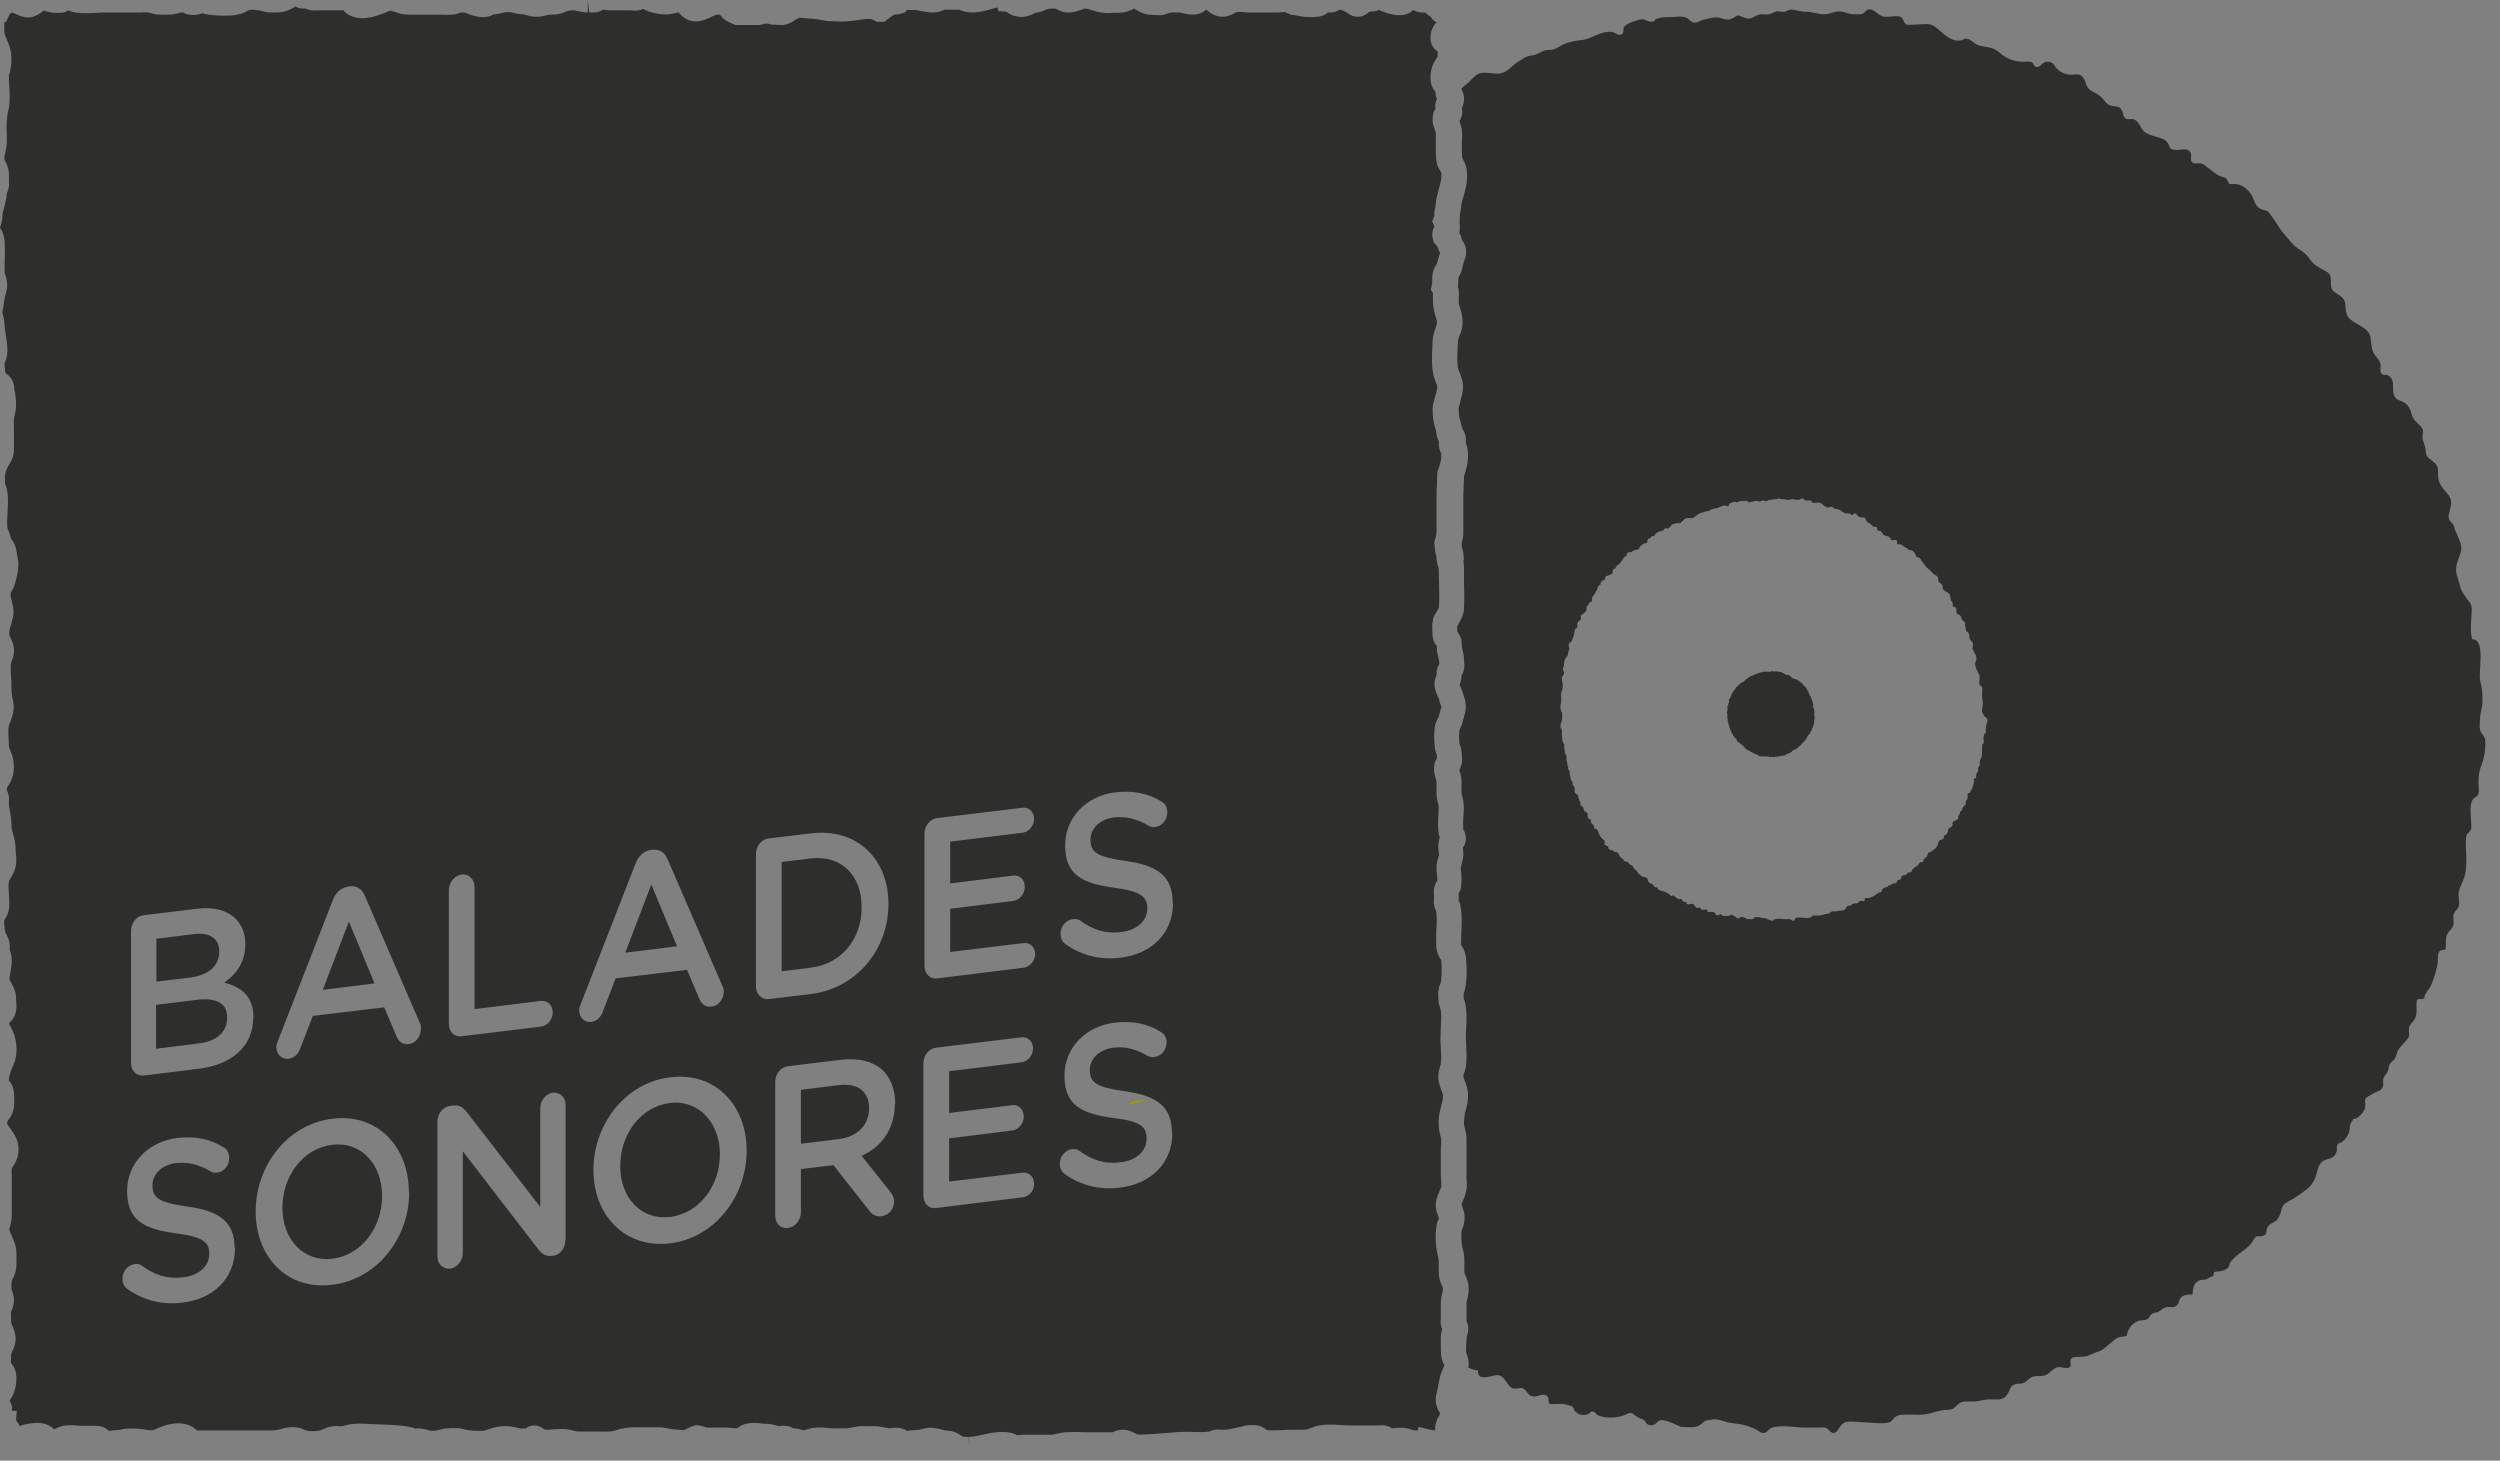
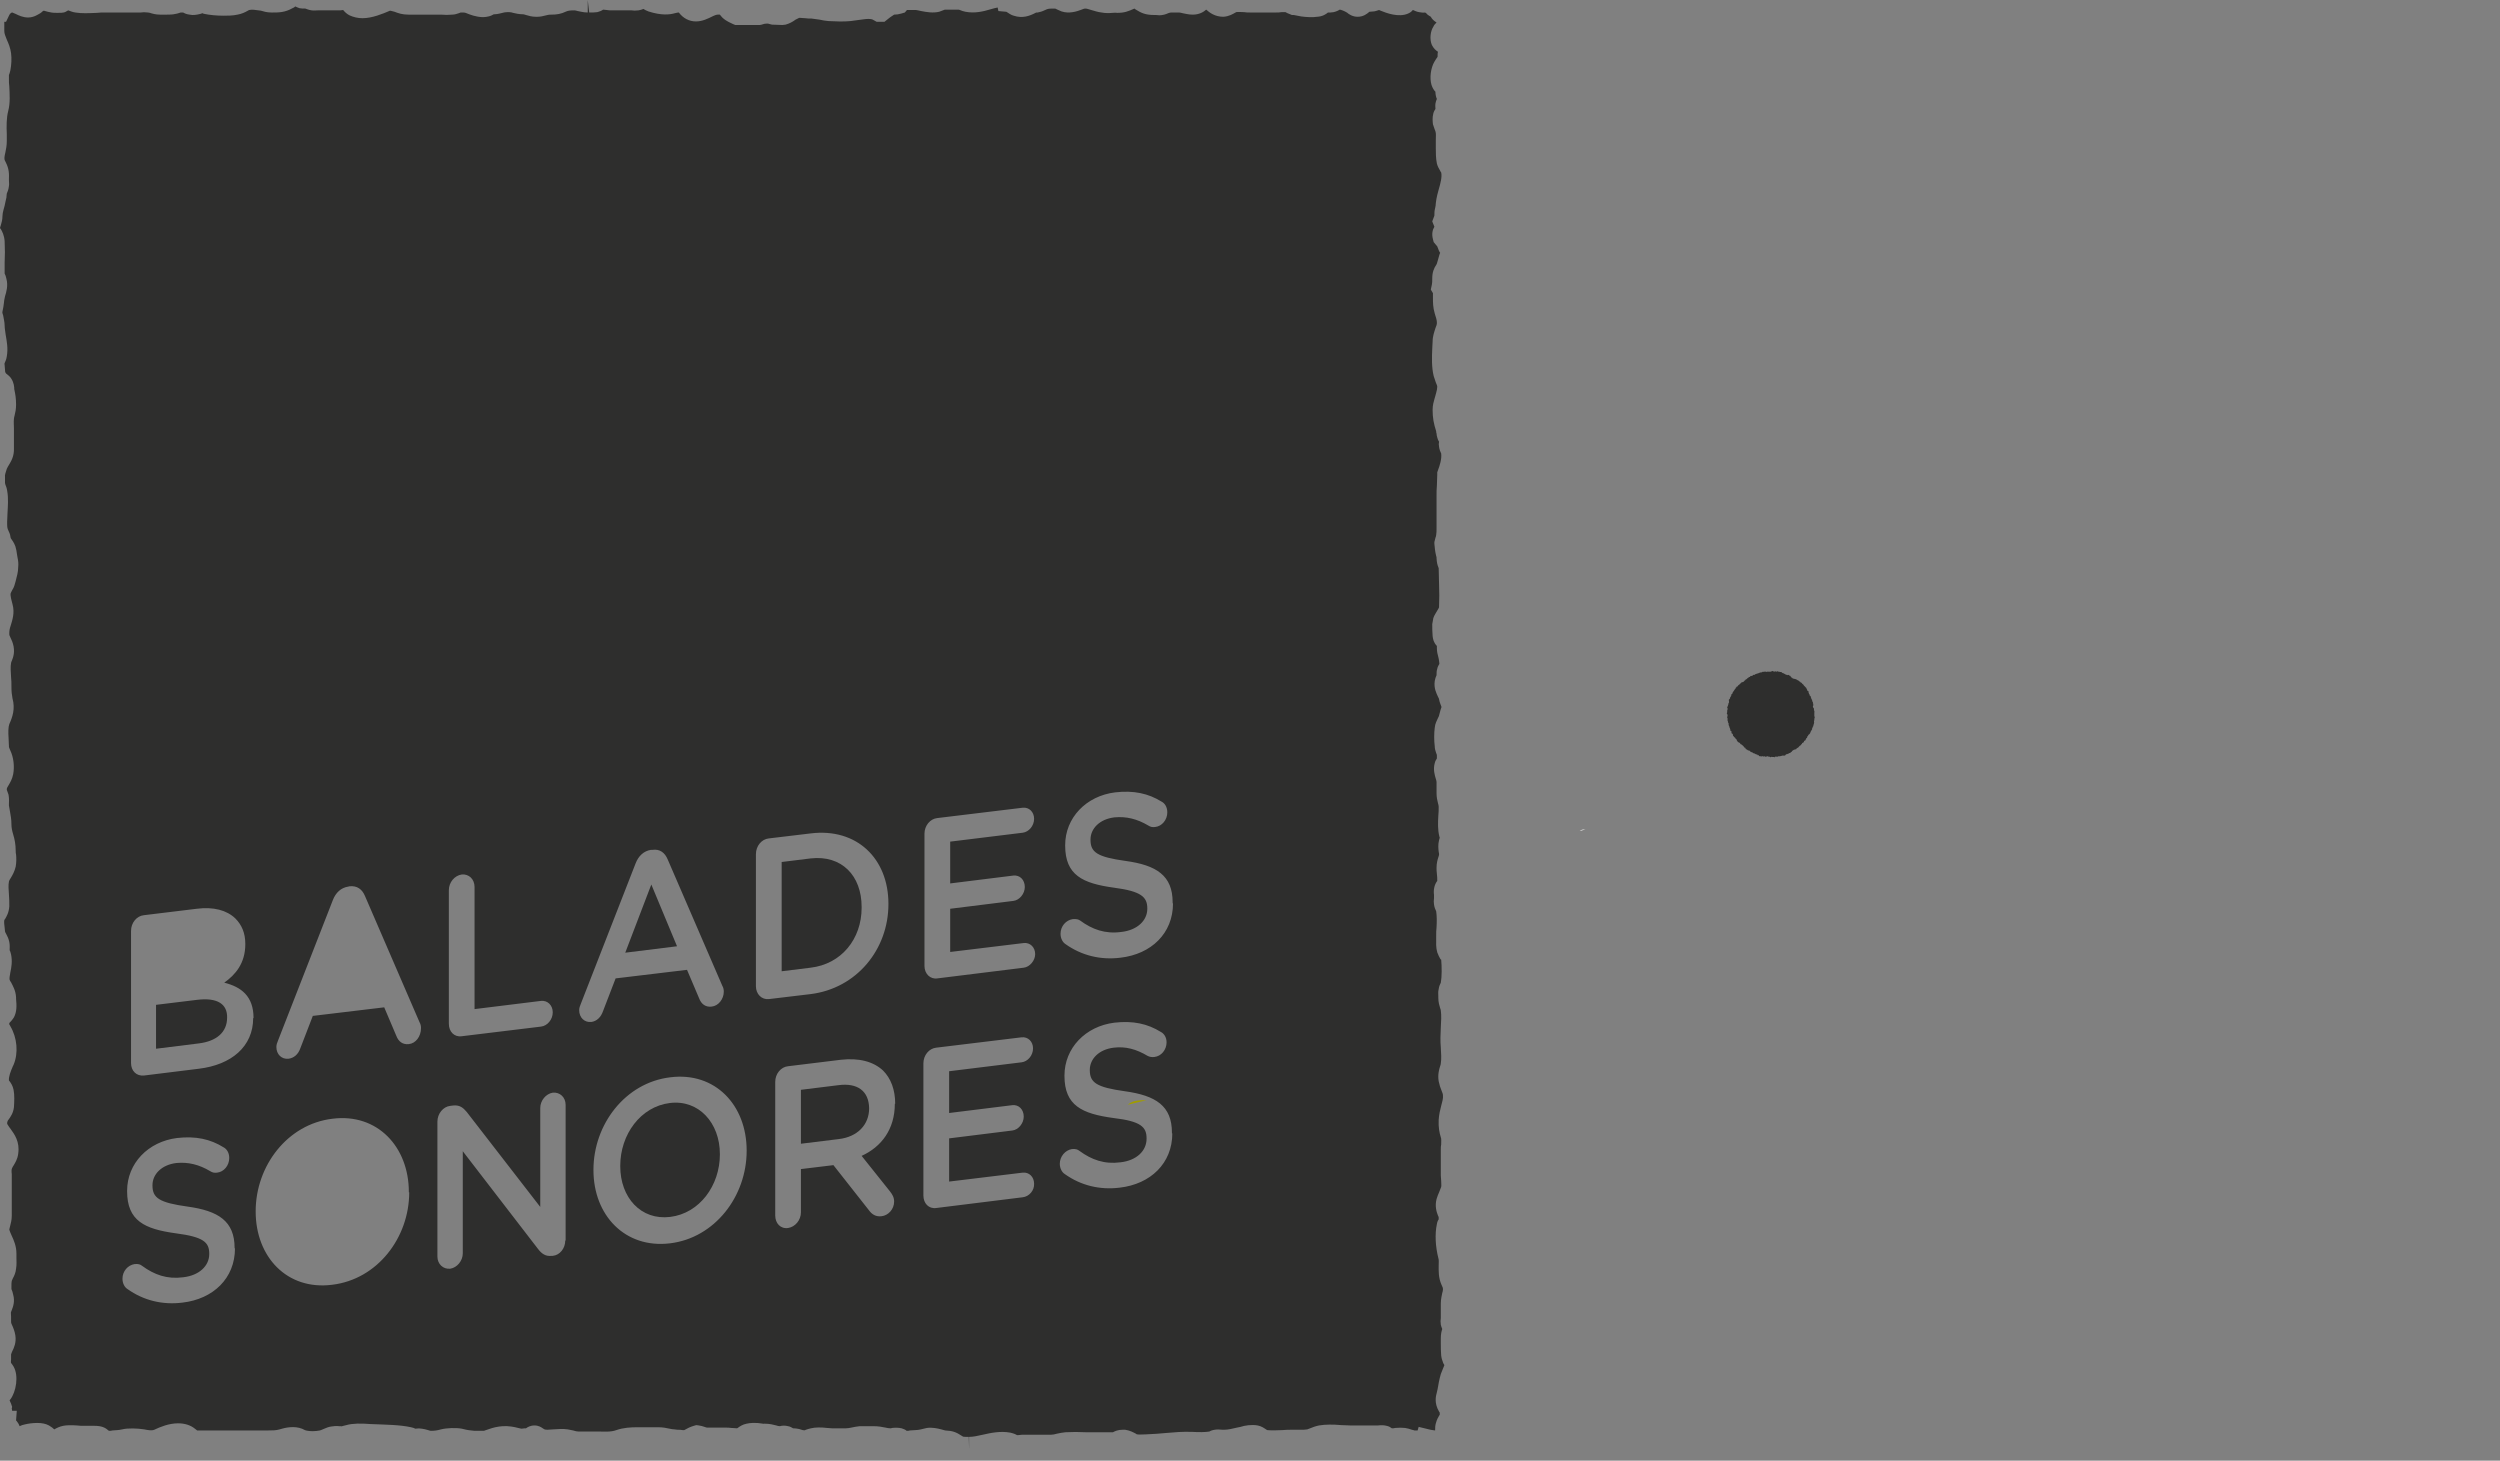
<svg xmlns="http://www.w3.org/2000/svg" width="89" height="52" viewBox="0 0 89 52" fill="none">
  <rect x="0" y="0" width="89" height="52" fill="#808080" stroke="none" />
  <g clip-path="url(#clip0)">
    <path d="M40.145 39.331L40.818 39.166C40.577 39.166 40.323 39.166 40.145 39.331Z" fill="#A09C00" />
-     <path d="M59.746 18.814L59.757 18.854C59.757 18.844 59.746 18.834 59.746 18.814Z" fill="white" />
    <path d="M56.238 29.581L56.441 29.53C56.365 29.53 56.301 29.53 56.238 29.581Z" fill="white" />
-     <path d="M11.822 40.755C10.78 40.882 10.055 41.873 10.055 42.992V43.005C10.055 44.111 10.793 44.937 11.835 44.81C12.877 44.683 13.602 43.691 13.602 42.585V42.573C13.602 41.454 12.865 40.628 11.822 40.755Z" fill="#2E2E2D" />
    <path d="M29.848 38.632L28.513 38.797V40.717L29.86 40.551C30.522 40.475 30.941 40.043 30.941 39.458V39.446C30.928 38.835 30.522 38.543 29.848 38.632Z" fill="#2E2E2D" />
    <path d="M30.674 32.314V32.288C30.674 31.17 29.962 30.433 28.856 30.56L27.827 30.687V34.577L28.856 34.45C29.95 34.322 30.674 33.432 30.674 32.314Z" fill="#2E2E2D" />
    <path d="M23.848 39.267C22.805 39.395 22.081 40.386 22.081 41.505V41.517C22.081 42.636 22.818 43.45 23.86 43.322C24.903 43.195 25.628 42.204 25.628 41.098V41.085C25.628 39.979 24.878 39.14 23.848 39.267Z" fill="#2E2E2D" />
    <path d="M7.017 35.594L5.555 35.772V37.335L7.081 37.145C7.704 37.068 8.085 36.75 8.085 36.229C8.098 35.746 7.742 35.505 7.017 35.594Z" fill="#2E2E2D" />
    <path d="M23.187 31.488L22.259 33.916L24.102 33.687L23.187 31.488Z" fill="#2E2E2D" />
    <path d="M51.369 48.496C51.344 48.433 51.318 48.357 51.306 48.255C51.293 48.102 51.293 47.962 51.293 47.835C51.293 47.772 51.293 47.708 51.293 47.645C51.293 47.492 51.318 47.39 51.344 47.314C51.318 47.251 51.306 47.212 51.293 47.162C51.28 47.073 51.28 46.996 51.293 46.92V46.691C51.293 46.59 51.293 46.488 51.293 46.399C51.293 46.234 51.331 46.119 51.344 46.03C51.357 45.979 51.369 45.954 51.369 45.916C51.369 45.852 51.369 45.84 51.318 45.738C51.204 45.484 51.217 45.242 51.217 45.051C51.217 44.95 51.23 44.848 51.204 44.785C51.102 44.378 51.077 43.933 51.153 43.577C51.166 43.501 51.191 43.437 51.217 43.412C51.217 43.412 51.217 43.348 51.217 43.335C51.217 43.323 51.204 43.297 51.191 43.272C51.141 43.145 51.077 42.941 51.141 42.687C51.166 42.598 51.204 42.509 51.242 42.42C51.268 42.356 51.293 42.293 51.306 42.255C51.318 42.204 51.306 42.115 51.306 42.039C51.306 41.975 51.293 41.912 51.293 41.848V40.907C51.293 40.856 51.293 40.793 51.306 40.742C51.306 40.64 51.318 40.539 51.293 40.488C51.242 40.323 51.204 40.132 51.217 39.865C51.23 39.674 51.268 39.509 51.306 39.369C51.344 39.229 51.382 39.102 51.369 38.988C51.369 38.95 51.344 38.886 51.318 38.822C51.28 38.734 51.242 38.619 51.217 38.492C51.179 38.263 51.23 38.072 51.268 37.958C51.28 37.92 51.293 37.895 51.293 37.856C51.318 37.704 51.306 37.501 51.293 37.297C51.28 37.17 51.28 37.056 51.28 36.941C51.28 36.827 51.293 36.7 51.293 36.572C51.306 36.356 51.318 36.153 51.293 35.975C51.293 35.95 51.28 35.924 51.268 35.886C51.242 35.797 51.204 35.683 51.204 35.517V35.467C51.204 35.39 51.191 35.314 51.217 35.212C51.23 35.111 51.268 35.034 51.293 34.983C51.331 34.78 51.331 34.424 51.306 34.157C51.306 34.17 51.293 34.157 51.28 34.145C51.242 34.081 51.204 34.005 51.166 33.903C51.115 33.725 51.128 33.56 51.128 33.42V33.318C51.128 33.217 51.128 33.115 51.141 33.013C51.153 32.81 51.153 32.606 51.128 32.441C51.102 32.39 51.064 32.301 51.051 32.2C51.039 32.136 51.039 32.047 51.051 31.971V31.907V31.856C51.039 31.78 51.039 31.678 51.064 31.577C51.09 31.475 51.128 31.411 51.166 31.361C51.166 31.284 51.166 31.183 51.153 31.106C51.141 31.03 51.141 30.954 51.141 30.89C51.141 30.725 51.179 30.598 51.204 30.522C51.217 30.496 51.217 30.471 51.23 30.433C51.23 30.407 51.23 30.356 51.217 30.318C51.204 30.204 51.191 30.064 51.23 29.911C51.242 29.886 51.242 29.848 51.255 29.822C51.255 29.81 51.242 29.797 51.242 29.784C51.179 29.53 51.191 29.276 51.204 29.047C51.217 28.933 51.217 28.818 51.217 28.716C51.217 28.678 51.204 28.64 51.191 28.589C51.166 28.5 51.141 28.373 51.141 28.233V27.992C51.141 27.941 51.141 27.89 51.141 27.839C51.141 27.814 51.128 27.763 51.115 27.725C51.077 27.598 51.013 27.394 51.077 27.166C51.09 27.102 51.128 27.038 51.153 27C51.153 26.962 51.153 26.924 51.153 26.899C51.153 26.873 51.153 26.86 51.128 26.81C51.102 26.733 51.077 26.657 51.077 26.568C51.051 26.378 51.051 26.098 51.077 25.907C51.09 25.755 51.153 25.653 51.191 25.564C51.204 25.526 51.23 25.5 51.23 25.475C51.242 25.411 51.268 25.348 51.28 25.284C51.293 25.246 51.306 25.195 51.318 25.17C51.318 25.157 51.293 25.106 51.28 25.068C51.255 25.005 51.242 24.954 51.23 24.89C51.23 24.865 51.204 24.839 51.191 24.801C51.141 24.687 51.039 24.509 51.077 24.242C51.09 24.166 51.115 24.089 51.141 24.038C51.141 23.95 51.141 23.886 51.166 23.81C51.179 23.733 51.217 23.683 51.242 23.632C51.242 23.593 51.23 23.555 51.23 23.53C51.23 23.492 51.217 23.454 51.204 23.39C51.179 23.301 51.153 23.2 51.153 23.072C51.153 23.034 51.153 23.021 51.153 22.996C51.153 22.996 51.153 22.996 51.141 22.983C51.039 22.869 51.013 22.755 51.001 22.64C50.988 22.488 50.988 22.348 50.988 22.221L51.026 22.005C51.064 21.89 51.128 21.814 51.166 21.738C51.204 21.674 51.23 21.636 51.23 21.61C51.242 21.343 51.242 21.064 51.23 20.771C51.23 20.593 51.217 20.403 51.217 20.225C51.191 20.161 51.179 20.123 51.166 20.072C51.153 19.996 51.141 19.933 51.141 19.869C51.141 19.843 51.141 19.818 51.128 19.793C51.09 19.64 51.077 19.513 51.064 19.36V19.297L51.102 19.144C51.115 19.106 51.128 19.081 51.128 19.043C51.141 18.979 51.141 18.89 51.141 18.801C51.141 18.75 51.141 18.712 51.141 18.674V17.644C51.141 17.53 51.141 17.416 51.153 17.288C51.153 17.161 51.166 17.034 51.166 16.907V16.818L51.191 16.742C51.255 16.576 51.331 16.335 51.306 16.144C51.28 16.093 51.242 16.004 51.23 15.903C51.217 15.839 51.217 15.776 51.23 15.725C51.204 15.687 51.179 15.636 51.166 15.572C51.153 15.521 51.141 15.483 51.141 15.432C51.128 15.407 51.128 15.382 51.128 15.356C51.039 15.076 51.001 14.873 51.001 14.593C51.001 14.428 51.039 14.301 51.064 14.212C51.077 14.187 51.077 14.149 51.09 14.123C51.102 14.072 51.115 14.034 51.128 13.983C51.153 13.894 51.166 13.831 51.166 13.767C51.166 13.729 51.141 13.678 51.115 13.615C51.09 13.538 51.064 13.462 51.039 13.386C50.962 13.068 50.975 12.725 50.988 12.42C50.988 12.331 51.001 12.242 51.001 12.165C51.001 11.962 51.064 11.809 51.102 11.682C51.141 11.593 51.153 11.543 51.153 11.492C51.153 11.403 51.128 11.314 51.077 11.161C51.013 10.945 51.013 10.767 51.013 10.614C51.013 10.538 51.013 10.487 51.013 10.437L50.937 10.309L50.975 10.132C50.988 10.081 50.988 10.004 50.988 9.915C50.988 9.687 51.051 9.547 51.128 9.432C51.141 9.407 51.153 9.394 51.153 9.381C51.166 9.331 51.179 9.292 51.191 9.254C51.217 9.178 51.23 9.089 51.268 9C51.255 8.975 51.242 8.962 51.23 8.937L51.166 8.771C51.141 8.746 51.128 8.72 51.102 8.695L51.039 8.619L51.013 8.517C50.962 8.326 51.001 8.174 51.064 8.072L50.988 7.881L51.064 7.678C51.064 7.589 51.064 7.513 51.09 7.411C51.102 7.36 51.115 7.297 51.115 7.233C51.128 7.131 51.141 7.042 51.166 6.941C51.179 6.877 51.204 6.814 51.217 6.75C51.28 6.534 51.344 6.292 51.306 6.14C51.293 6.127 51.28 6.102 51.268 6.076C51.23 6.013 51.179 5.924 51.153 5.822C51.115 5.631 51.115 5.453 51.115 5.301V5.174C51.115 5.11 51.115 5.047 51.115 4.983C51.115 4.869 51.128 4.742 51.102 4.678C51.09 4.64 51.077 4.614 51.064 4.576L51.013 4.424C51.001 4.322 50.988 4.182 51.026 4.042C51.039 3.979 51.077 3.915 51.102 3.877C51.102 3.814 51.09 3.763 51.102 3.686C51.115 3.623 51.128 3.572 51.153 3.521C51.141 3.509 51.141 3.483 51.128 3.458C51.115 3.394 51.102 3.356 51.102 3.305C51.102 3.292 51.102 3.28 51.102 3.267C51.051 3.216 51.001 3.14 50.962 3.025C50.886 2.771 50.937 2.415 51.064 2.199C51.09 2.148 51.128 2.097 51.153 2.059C51.166 2.047 51.179 2.021 51.179 2.009V1.958C51.179 1.932 51.179 1.881 51.191 1.843C51.115 1.792 51.039 1.729 50.975 1.602C50.886 1.398 50.924 1.106 51.026 0.953C51.051 0.89 51.102 0.839 51.141 0.801C51.039 0.737 50.975 0.674 50.937 0.597C50.873 0.559 50.81 0.521 50.785 0.483C50.772 0.47 50.759 0.458 50.734 0.445C50.67 0.458 50.594 0.445 50.518 0.432C50.429 0.419 50.365 0.381 50.301 0.356C50.276 0.369 50.263 0.394 50.238 0.419C49.946 0.636 49.501 0.521 49.221 0.407C49.17 0.394 49.132 0.369 49.094 0.356C49.005 0.381 48.954 0.407 48.89 0.407C48.852 0.407 48.801 0.419 48.751 0.419C48.662 0.496 48.535 0.597 48.331 0.597C48.153 0.597 48.026 0.508 47.962 0.458C47.962 0.458 47.975 0.47 47.988 0.47L47.924 0.432C47.861 0.394 47.734 0.343 47.696 0.343C47.657 0.369 47.581 0.407 47.479 0.432L47.365 0.445C47.34 0.445 47.301 0.445 47.276 0.445C47.2 0.508 47.085 0.585 46.895 0.597C46.729 0.623 46.501 0.61 46.323 0.585L46.056 0.534H45.992L45.929 0.508C45.865 0.483 45.801 0.458 45.763 0.432C45.7 0.432 45.662 0.432 45.623 0.432C45.56 0.445 45.496 0.445 45.433 0.445H44.492C44.428 0.445 44.352 0.445 44.289 0.432C44.187 0.432 44.098 0.419 43.996 0.432C44.022 0.432 43.996 0.445 43.984 0.445C43.895 0.496 43.755 0.585 43.551 0.597C43.246 0.597 43.056 0.445 42.941 0.343C42.84 0.432 42.687 0.521 42.458 0.521C42.306 0.521 42.191 0.483 42.102 0.47C42.051 0.458 42.013 0.445 41.975 0.445H41.746C41.708 0.445 41.657 0.445 41.619 0.458C41.556 0.483 41.479 0.521 41.378 0.534C41.327 0.547 41.225 0.547 41.149 0.534H41.098C40.767 0.534 40.628 0.458 40.437 0.343L40.386 0.305C40.157 0.407 40.03 0.458 39.763 0.458C39.712 0.445 39.661 0.458 39.611 0.458C39.471 0.47 39.344 0.47 39.217 0.445C39.077 0.432 38.95 0.381 38.848 0.356C38.759 0.331 38.695 0.305 38.645 0.305C38.632 0.305 38.606 0.305 38.568 0.318L38.505 0.343C38.34 0.407 38.06 0.496 37.793 0.407C37.691 0.369 37.628 0.331 37.564 0.305C37.348 0.305 37.31 0.305 37.208 0.356C37.106 0.407 37.017 0.432 36.941 0.445C36.916 0.445 36.878 0.445 36.865 0.458C36.649 0.572 36.395 0.661 36.089 0.559C35.988 0.534 35.911 0.47 35.848 0.432C35.835 0.432 35.835 0.419 35.822 0.419L35.543 0.394L35.517 0.267C35.441 0.28 35.352 0.305 35.263 0.331C35.009 0.407 34.704 0.483 34.373 0.419C34.297 0.407 34.233 0.381 34.17 0.356C34.145 0.343 34.119 0.343 34.119 0.343H33.992C33.903 0.343 33.814 0.343 33.725 0.343C33.7 0.343 33.661 0.343 33.636 0.343C33.56 0.369 33.509 0.394 33.433 0.419C33.217 0.47 32.988 0.432 32.797 0.394C32.721 0.381 32.645 0.356 32.606 0.356H32.352C32.327 0.356 32.301 0.356 32.288 0.356L32.212 0.445L32.085 0.483C31.996 0.508 31.92 0.521 31.831 0.521C31.805 0.534 31.78 0.559 31.755 0.572L31.716 0.597C31.691 0.61 31.653 0.648 31.615 0.674L31.488 0.775H31.208L31.094 0.712C31.055 0.686 31.005 0.674 30.903 0.674C30.801 0.674 30.687 0.699 30.56 0.712C30.471 0.725 30.369 0.737 30.28 0.75C30.038 0.775 29.733 0.763 29.492 0.75C29.378 0.737 29.276 0.725 29.174 0.699C29.072 0.686 28.971 0.674 28.894 0.661C28.818 0.661 28.742 0.661 28.666 0.648C28.602 0.648 28.538 0.636 28.488 0.636C28.475 0.636 28.462 0.636 28.45 0.636C28.424 0.648 28.373 0.674 28.322 0.699C28.221 0.775 28.106 0.839 27.966 0.877L27.852 0.89L27.483 0.877C27.445 0.864 27.42 0.864 27.382 0.852C27.356 0.839 27.331 0.839 27.305 0.839C27.242 0.839 27.178 0.852 27.115 0.877L27.051 0.89H26.174L26.085 0.852C25.856 0.75 25.767 0.674 25.742 0.648C25.691 0.61 25.666 0.559 25.627 0.521C25.538 0.521 25.526 0.508 25.386 0.572C25.208 0.661 25.005 0.763 24.776 0.763C24.534 0.763 24.318 0.648 24.166 0.445H24.153C24.127 0.445 24.077 0.458 24.026 0.47C23.848 0.521 23.555 0.559 23.085 0.407C23.009 0.381 22.945 0.343 22.907 0.318C22.856 0.343 22.793 0.356 22.729 0.369C22.602 0.381 22.564 0.381 22.488 0.369H22.424H21.788C21.725 0.369 21.661 0.369 21.598 0.356C21.56 0.356 21.509 0.343 21.471 0.343C21.42 0.381 21.356 0.407 21.267 0.432C21.178 0.445 21.076 0.445 20.975 0.445L20.924 0V0.445C20.771 0.445 20.657 0.407 20.568 0.394C20.517 0.381 20.479 0.369 20.454 0.369C20.288 0.369 20.225 0.381 20.161 0.407C19.971 0.496 19.831 0.521 19.627 0.521H19.576C19.538 0.521 19.5 0.534 19.437 0.547C19.335 0.572 19.246 0.597 19.132 0.597H19.068C18.928 0.597 18.814 0.559 18.725 0.534C18.674 0.521 18.648 0.508 18.623 0.508C18.483 0.508 18.369 0.483 18.267 0.458C18.229 0.445 18.178 0.432 18.127 0.432H18.076C17.988 0.432 17.924 0.445 17.784 0.483C17.721 0.496 17.67 0.508 17.606 0.508H17.581C17.53 0.534 17.466 0.572 17.39 0.585C17.339 0.597 17.276 0.61 17.199 0.61C16.945 0.61 16.704 0.508 16.64 0.483C16.551 0.445 16.538 0.445 16.424 0.445C16.398 0.445 16.386 0.445 16.335 0.47C16.259 0.496 16.182 0.521 16.093 0.521C15.966 0.534 15.839 0.534 15.699 0.521C15.649 0.521 15.598 0.521 15.559 0.521H14.873H14.543C14.326 0.521 14.174 0.47 14.047 0.419C13.983 0.407 13.92 0.381 13.882 0.381C13.615 0.496 13.246 0.648 12.903 0.648C12.737 0.648 12.585 0.61 12.445 0.547C12.343 0.496 12.267 0.419 12.216 0.356C12.178 0.356 12.153 0.369 12.115 0.369C12.064 0.369 11.987 0.369 11.937 0.369H11.314C11.237 0.369 11.174 0.381 11.098 0.369C10.996 0.356 10.907 0.318 10.869 0.305H10.843C10.793 0.305 10.729 0.305 10.665 0.292C10.602 0.267 10.551 0.254 10.513 0.229C10.487 0.254 10.449 0.28 10.411 0.292C10.144 0.445 9.915 0.445 9.725 0.445H9.661C9.496 0.445 9.381 0.407 9.292 0.381C9.267 0.381 9.242 0.369 9.204 0.369C9.115 0.356 8.962 0.331 8.873 0.356C8.86 0.356 8.848 0.369 8.822 0.381C8.733 0.432 8.606 0.496 8.454 0.521C8.288 0.559 8.085 0.559 7.958 0.559C7.716 0.559 7.462 0.534 7.284 0.496C7.259 0.496 7.233 0.483 7.208 0.47C7.182 0.483 7.157 0.483 7.131 0.496C6.966 0.534 6.877 0.547 6.75 0.521C6.636 0.508 6.559 0.47 6.521 0.445C6.483 0.445 6.458 0.445 6.432 0.445C6.381 0.458 6.331 0.483 6.242 0.496C6.14 0.521 6.026 0.521 5.937 0.521H5.746H5.695C5.542 0.521 5.415 0.483 5.339 0.458C5.326 0.458 5.301 0.445 5.263 0.445C5.148 0.432 5.098 0.432 5.009 0.445C4.945 0.445 4.894 0.445 4.831 0.445H3.737C3.648 0.445 3.547 0.445 3.445 0.458C3.165 0.47 2.898 0.483 2.682 0.445C2.581 0.432 2.504 0.394 2.428 0.369C2.403 0.381 2.364 0.407 2.314 0.432C2.237 0.458 2.148 0.458 2.034 0.458C1.983 0.458 1.856 0.458 1.767 0.432C1.678 0.419 1.627 0.394 1.564 0.381C1.538 0.381 1.525 0.394 1.513 0.407C1.462 0.458 1.398 0.496 1.322 0.534C1.233 0.585 1.119 0.623 1.004 0.623C0.814 0.623 0.661 0.547 0.559 0.496L0.496 0.47C0.445 0.445 0.432 0.445 0.432 0.445C0.407 0.445 0.356 0.483 0.331 0.534L0.216 0.775H0.153C0.153 0.826 0.153 0.89 0.153 0.953C0.153 1.004 0.153 1.055 0.153 1.106C0.153 1.195 0.191 1.284 0.242 1.411C0.305 1.551 0.369 1.703 0.394 1.894C0.419 2.072 0.407 2.314 0.369 2.504C0.356 2.581 0.331 2.631 0.318 2.67C0.318 2.695 0.318 2.708 0.318 2.733V2.835C0.318 2.911 0.318 2.987 0.331 3.076C0.343 3.356 0.369 3.661 0.292 3.953C0.229 4.195 0.229 4.487 0.242 4.78V5.021C0.242 5.174 0.216 5.314 0.191 5.428C0.153 5.581 0.153 5.644 0.165 5.695C0.292 5.937 0.331 6.089 0.318 6.356V6.407C0.318 6.483 0.331 6.559 0.318 6.623C0.305 6.763 0.254 6.852 0.242 6.89C0.242 6.915 0.229 6.966 0.229 7.03C0.203 7.119 0.191 7.22 0.165 7.322C0.153 7.36 0.14 7.411 0.127 7.462C0.102 7.564 0.089 7.615 0.089 7.678C0.089 7.831 0.051 7.945 0.025 8.034C0.013 8.059 0 8.11 0 8.123C0 8.123 0.013 8.136 0.025 8.148C0.076 8.237 0.153 8.377 0.165 8.593C0.178 8.848 0.178 9.102 0.165 9.356V9.636C0.165 9.661 0.165 9.699 0.165 9.737C0.191 9.788 0.216 9.852 0.229 9.928C0.292 10.17 0.229 10.386 0.178 10.551L0.165 10.614C0.153 10.678 0.14 10.729 0.14 10.78C0.127 10.882 0.114 10.983 0.089 11.085C0.076 11.11 0.089 11.174 0.114 11.237C0.127 11.339 0.165 11.454 0.165 11.593C0.165 11.695 0.191 11.809 0.203 11.924C0.242 12.153 0.292 12.407 0.242 12.687C0.229 12.788 0.191 12.865 0.165 12.928C0.153 12.954 0.165 12.979 0.165 13.004C0.165 13.055 0.178 13.106 0.178 13.157C0.178 13.22 0.178 13.246 0.216 13.297C0.28 13.348 0.356 13.399 0.407 13.488C0.496 13.627 0.508 13.78 0.508 13.856C0.547 14.034 0.572 14.187 0.572 14.403C0.572 14.568 0.547 14.682 0.521 14.784C0.508 14.835 0.496 14.886 0.496 14.911C0.483 15.026 0.496 15.14 0.496 15.242V15.432V15.61C0.496 15.725 0.496 15.839 0.496 15.954C0.508 16.246 0.394 16.424 0.318 16.551C0.292 16.589 0.267 16.64 0.242 16.691C0.203 16.818 0.165 16.907 0.178 16.983C0.178 17.021 0.178 17.072 0.178 17.11C0.178 17.136 0.178 17.174 0.178 17.199C0.178 17.212 0.191 17.225 0.191 17.25C0.216 17.314 0.242 17.377 0.254 17.466C0.305 17.733 0.28 18.013 0.267 18.267C0.267 18.369 0.254 18.483 0.254 18.572C0.254 18.763 0.254 18.801 0.305 18.903C0.356 19.005 0.369 19.068 0.381 19.157C0.432 19.233 0.496 19.31 0.547 19.449C0.572 19.538 0.597 19.64 0.61 19.767L0.623 19.843C0.648 19.958 0.661 20.06 0.648 20.187C0.648 20.365 0.597 20.53 0.559 20.683L0.534 20.771C0.508 20.886 0.458 20.975 0.419 21.038C0.407 21.064 0.394 21.089 0.381 21.115C0.356 21.204 0.419 21.407 0.445 21.509C0.534 21.827 0.432 22.093 0.381 22.271C0.343 22.386 0.331 22.437 0.331 22.577C0.331 22.602 0.331 22.615 0.369 22.691C0.394 22.755 0.432 22.818 0.458 22.907C0.547 23.2 0.47 23.403 0.419 23.53C0.407 23.555 0.394 23.581 0.394 23.606C0.369 23.721 0.381 23.924 0.394 24.102C0.407 24.216 0.407 24.331 0.407 24.433C0.407 24.623 0.419 24.725 0.445 24.865C0.547 25.233 0.445 25.526 0.331 25.78C0.292 25.882 0.292 26.085 0.305 26.263C0.305 26.365 0.318 26.466 0.318 26.555C0.318 26.606 0.318 26.606 0.369 26.721C0.483 26.962 0.521 27.28 0.47 27.56C0.432 27.75 0.356 27.865 0.305 27.954C0.292 27.979 0.267 28.017 0.254 28.043C0.242 28.068 0.242 28.081 0.242 28.119C0.267 28.195 0.292 28.246 0.305 28.297C0.331 28.45 0.318 28.551 0.318 28.615C0.318 28.64 0.318 28.653 0.318 28.678C0.331 28.755 0.343 28.818 0.356 28.894C0.381 29.034 0.407 29.174 0.407 29.352C0.407 29.466 0.432 29.581 0.47 29.708C0.521 29.873 0.559 30.064 0.559 30.293C0.559 30.331 0.559 30.382 0.572 30.42C0.585 30.547 0.585 30.7 0.559 30.852C0.521 31.017 0.445 31.157 0.381 31.259C0.356 31.297 0.318 31.361 0.318 31.386C0.292 31.513 0.305 31.666 0.318 31.844C0.331 31.983 0.331 32.136 0.331 32.263C0.318 32.492 0.229 32.632 0.178 32.721C0.165 32.733 0.153 32.746 0.153 32.759C0.14 32.797 0.153 32.95 0.165 33.026L0.178 33.153C0.178 33.166 0.191 33.204 0.229 33.267C0.267 33.331 0.305 33.42 0.331 33.534C0.356 33.661 0.343 33.763 0.343 33.827C0.356 33.852 0.381 33.903 0.394 33.979C0.445 34.221 0.407 34.437 0.369 34.615C0.343 34.755 0.331 34.831 0.343 34.882C0.356 34.907 0.369 34.945 0.394 34.971C0.458 35.098 0.559 35.263 0.572 35.505V35.556C0.597 35.81 0.597 36.026 0.496 36.217C0.432 36.318 0.369 36.382 0.331 36.42C0.331 36.445 0.331 36.458 0.331 36.471C0.343 36.483 0.356 36.509 0.369 36.534C0.61 36.941 0.661 37.488 0.483 37.907L0.458 37.958C0.381 38.136 0.305 38.327 0.318 38.467L0.331 38.479C0.381 38.543 0.458 38.657 0.483 38.797C0.521 38.975 0.508 39.229 0.496 39.42C0.47 39.636 0.369 39.763 0.318 39.84C0.305 39.852 0.292 39.878 0.28 39.89C0.242 39.967 0.254 40.017 0.267 40.03C0.305 40.094 0.343 40.145 0.381 40.195C0.508 40.373 0.712 40.64 0.648 41.073C0.623 41.276 0.534 41.403 0.483 41.492C0.47 41.517 0.445 41.543 0.432 41.581C0.407 41.619 0.407 41.708 0.419 41.797V42.827V43.005C0.419 43.094 0.419 43.196 0.419 43.285C0.419 43.437 0.381 43.564 0.356 43.666C0.343 43.704 0.331 43.755 0.331 43.767C0.343 43.831 0.381 43.907 0.419 43.996C0.496 44.162 0.585 44.365 0.585 44.632C0.585 44.67 0.585 44.721 0.585 44.772C0.585 44.886 0.597 45.026 0.572 45.166C0.559 45.306 0.508 45.42 0.458 45.509C0.445 45.535 0.432 45.573 0.419 45.598C0.407 45.636 0.407 45.712 0.407 45.789V45.89C0.432 45.954 0.458 46.017 0.47 46.094C0.534 46.323 0.47 46.513 0.419 46.64L0.394 46.704C0.381 46.729 0.394 46.806 0.394 46.869V46.984C0.394 47.085 0.394 47.098 0.407 47.123C0.47 47.263 0.521 47.378 0.547 47.543C0.585 47.797 0.496 47.988 0.432 48.115C0.419 48.153 0.394 48.204 0.394 48.217C0.394 48.28 0.394 48.331 0.394 48.395C0.394 48.433 0.381 48.484 0.394 48.522C0.419 48.56 0.458 48.598 0.483 48.649C0.674 48.98 0.572 49.551 0.369 49.818C0.356 49.831 0.343 49.844 0.343 49.857C0.356 49.895 0.381 49.933 0.394 49.971L0.432 50.085L0.419 50.136L0.432 50.225H0.597L0.572 50.569L0.597 50.594C0.648 50.657 0.674 50.708 0.699 50.772C0.75 50.746 0.814 50.721 0.89 50.708C0.992 50.683 1.157 50.657 1.322 50.657C1.487 50.657 1.627 50.683 1.742 50.746C1.831 50.797 1.894 50.848 1.932 50.886C2.021 50.835 2.123 50.785 2.25 50.759C2.364 50.734 2.555 50.734 2.733 50.746C2.784 50.746 2.835 50.759 2.886 50.759H3.203H3.356C3.623 50.759 3.75 50.823 3.877 50.937C3.928 50.937 3.966 50.937 4.004 50.924C4.068 50.924 4.119 50.912 4.17 50.912C4.22 50.912 4.284 50.899 4.348 50.886C4.551 50.835 4.894 50.848 5.136 50.886C5.263 50.912 5.403 50.937 5.492 50.899C5.708 50.797 6.013 50.67 6.343 50.67C6.572 50.67 6.788 50.734 6.953 50.873L7.004 50.912L7.017 50.924H7.042H9.534C9.699 50.924 9.826 50.924 9.954 50.886L10.043 50.861C10.271 50.797 10.589 50.759 10.856 50.912C10.882 50.924 10.983 50.95 11.136 50.95C11.225 50.95 11.326 50.937 11.39 50.924C11.441 50.912 11.479 50.886 11.517 50.873C11.606 50.835 11.695 50.797 11.784 50.785C11.86 50.772 11.975 50.759 12.076 50.772H12.127C12.165 50.785 12.165 50.772 12.229 50.759L12.331 50.734C12.547 50.67 12.865 50.67 13.182 50.696C13.767 50.721 14.225 50.721 14.632 50.81C14.708 50.823 14.759 50.848 14.784 50.861C14.886 50.848 14.949 50.848 15.013 50.861C15.089 50.873 15.165 50.886 15.242 50.912C15.293 50.924 15.305 50.937 15.331 50.937C15.483 50.937 15.559 50.924 15.699 50.886C15.903 50.835 16.233 50.823 16.437 50.861C16.5 50.873 16.551 50.886 16.602 50.899C16.716 50.924 16.818 50.924 16.894 50.937C16.958 50.937 16.996 50.937 17.047 50.937H17.161C17.212 50.937 17.25 50.937 17.263 50.924C17.314 50.912 17.365 50.886 17.416 50.873C17.555 50.823 17.708 50.785 17.898 50.772C18.102 50.759 18.305 50.797 18.445 50.835L18.56 50.861C18.623 50.861 18.648 50.848 18.661 50.848H18.725C18.776 50.81 18.877 50.746 19.03 50.746C19.17 50.746 19.271 50.81 19.322 50.848L19.386 50.886C19.386 50.886 19.411 50.899 19.488 50.899C19.551 50.899 19.627 50.886 19.691 50.886C19.869 50.873 20.047 50.861 20.212 50.886C20.288 50.899 20.352 50.912 20.403 50.924C20.492 50.95 20.53 50.962 20.593 50.962H21.076C21.153 50.962 21.229 50.962 21.293 50.962C21.509 50.962 21.738 50.988 21.941 50.912C22.195 50.823 22.462 50.81 22.704 50.81H23.276H23.428C23.593 50.81 23.721 50.835 23.835 50.861C23.899 50.873 23.95 50.886 24.013 50.886L24.115 50.899C24.178 50.899 24.242 50.899 24.305 50.912C24.318 50.912 24.343 50.912 24.356 50.912C24.369 50.912 24.382 50.899 24.407 50.886C24.471 50.848 24.572 50.797 24.7 50.759L24.788 50.734L24.877 50.746C24.954 50.759 25.017 50.772 25.081 50.797C25.132 50.81 25.144 50.823 25.17 50.823H25.399H25.831C25.894 50.823 25.971 50.823 26.034 50.835C26.11 50.835 26.2 50.848 26.238 50.848C26.25 50.848 26.25 50.835 26.263 50.835C26.327 50.785 26.441 50.708 26.581 50.683C26.644 50.67 26.721 50.657 26.784 50.657H26.86C26.937 50.657 27 50.657 27.064 50.67C27.115 50.67 27.178 50.696 27.216 50.683C27.407 50.683 27.534 50.721 27.636 50.746C27.674 50.759 27.712 50.772 27.763 50.772C27.852 50.746 27.954 50.746 28.055 50.772C28.132 50.785 28.195 50.823 28.233 50.848H28.259C28.322 50.848 28.386 50.861 28.45 50.873C28.5 50.886 28.538 50.899 28.577 50.912C28.64 50.924 28.64 50.924 28.691 50.899C28.742 50.886 28.793 50.861 28.869 50.848C29.022 50.81 29.238 50.81 29.441 50.835C29.505 50.835 29.555 50.848 29.619 50.848H30.115C30.178 50.848 30.242 50.835 30.305 50.823C30.407 50.797 30.509 50.785 30.611 50.772C30.661 50.772 30.712 50.772 30.75 50.772H31.081C31.272 50.772 31.399 50.797 31.526 50.823C31.577 50.835 31.64 50.848 31.704 50.848C31.716 50.848 31.729 50.848 31.755 50.835C31.882 50.823 31.996 50.823 32.098 50.848C32.174 50.873 32.238 50.899 32.276 50.937C32.327 50.937 32.365 50.937 32.39 50.924C32.454 50.924 32.517 50.912 32.581 50.912C32.67 50.912 32.708 50.899 32.784 50.886C32.848 50.873 32.924 50.848 33 50.835C33.178 50.81 33.369 50.848 33.509 50.886C33.56 50.899 33.611 50.912 33.649 50.924C33.903 50.937 34.03 50.975 34.259 51.128C34.297 51.153 34.31 51.153 34.424 51.153H34.488L34.5 51.598V51.153C34.653 51.153 34.806 51.115 34.983 51.077C35.263 51.013 35.606 50.937 35.962 51.001C36.077 51.026 36.166 51.064 36.204 51.09C36.204 51.09 36.229 51.09 36.255 51.09C36.293 51.09 36.344 51.077 36.382 51.077H36.56H37.081H37.246H37.411C37.475 51.077 37.539 51.064 37.628 51.039C37.729 51.013 37.831 51.001 37.933 50.988C38.161 50.975 38.416 50.975 38.657 50.988C38.772 50.988 38.873 50.988 38.988 50.988H39.458C39.496 50.988 39.534 50.988 39.572 50.988H39.623C39.687 50.95 39.801 50.899 39.967 50.899H40.056C40.234 50.924 40.361 51.001 40.437 51.039C40.45 51.051 40.462 51.064 40.488 51.064C40.551 51.077 40.678 51.064 40.78 51.064C41.06 51.051 41.276 51.039 41.53 51.013C41.81 50.988 42.102 50.962 42.446 50.975C42.674 50.988 42.916 50.988 43.056 50.962C43.094 50.937 43.157 50.912 43.246 50.899C43.31 50.886 43.424 50.886 43.526 50.899H43.577C43.729 50.899 43.869 50.861 44.035 50.823L44.162 50.797C44.314 50.746 44.556 50.708 44.772 50.746C44.912 50.772 45.013 50.848 45.09 50.899C45.102 50.899 45.102 50.912 45.115 50.912C45.229 50.924 45.458 50.924 45.649 50.912C45.776 50.899 45.89 50.899 46.005 50.899H46.323C46.386 50.899 46.462 50.899 46.539 50.886C46.577 50.873 46.615 50.861 46.64 50.848C46.729 50.81 46.831 50.772 46.958 50.746C47.174 50.708 47.467 50.708 47.746 50.734C47.848 50.734 47.962 50.746 48.064 50.746H49.056C49.17 50.734 49.272 50.734 49.361 50.759C49.437 50.772 49.501 50.81 49.551 50.848C49.602 50.848 49.628 50.848 49.666 50.835C49.793 50.823 49.907 50.823 50.022 50.835C50.111 50.848 50.187 50.873 50.263 50.899C50.314 50.912 50.327 50.912 50.352 50.924C50.391 50.924 50.429 50.924 50.467 50.924L50.505 50.797L50.924 50.899C50.975 50.912 51.026 50.912 51.09 50.924C51.09 50.835 51.09 50.734 51.128 50.632C51.153 50.53 51.204 50.454 51.23 50.403C51.242 50.391 51.242 50.378 51.255 50.365C51.255 50.352 51.255 50.314 51.255 50.289C51.242 50.276 51.242 50.263 51.23 50.251C51.051 49.946 51.115 49.704 51.153 49.564C51.166 49.526 51.166 49.488 51.179 49.45C51.204 49.285 51.242 49.094 51.293 48.916C51.318 48.852 51.344 48.789 51.369 48.725C51.395 48.674 51.407 48.623 51.42 48.598C51.382 48.535 51.369 48.509 51.369 48.496ZM8.365 44.441C8.365 45.509 7.589 46.246 6.496 46.373C5.784 46.462 5.11 46.297 4.538 45.89C4.436 45.827 4.36 45.687 4.36 45.522C4.36 45.255 4.551 45.039 4.792 45.001C4.92 44.988 4.996 45.013 5.059 45.064C5.492 45.382 5.949 45.547 6.521 45.471C7.093 45.407 7.449 45.064 7.449 44.645V44.632C7.449 44.225 7.246 44.035 6.267 43.907C5.148 43.755 4.525 43.462 4.525 42.407V42.395C4.525 41.416 5.275 40.64 6.305 40.513C6.966 40.437 7.487 40.551 7.958 40.844C8.059 40.895 8.161 41.022 8.161 41.225C8.161 41.492 7.97 41.721 7.729 41.746C7.64 41.759 7.564 41.746 7.487 41.696C7.081 41.454 6.699 41.365 6.28 41.403C5.746 41.467 5.428 41.81 5.428 42.191V42.204C5.428 42.649 5.67 42.814 6.674 42.954C7.78 43.106 8.352 43.475 8.352 44.428V44.441H8.365ZM9.013 36.242C9.013 37.259 8.237 37.907 7.081 38.047L5.123 38.289C4.856 38.314 4.665 38.123 4.665 37.844V33.14C4.665 32.848 4.869 32.606 5.123 32.581L7.004 32.352C7.602 32.276 8.072 32.403 8.377 32.695C8.606 32.924 8.733 33.217 8.733 33.598V33.611C8.733 34.297 8.377 34.704 7.983 34.983C8.593 35.136 9.026 35.467 9.026 36.242H9.013ZM14.568 42.446C14.568 44.06 13.437 45.547 11.822 45.738C10.22 45.941 9.102 44.746 9.102 43.132V43.119C9.102 41.505 10.233 40.017 11.835 39.827C13.437 39.623 14.555 40.831 14.555 42.433V42.446H14.568ZM14.555 37.17C14.339 37.195 14.187 37.081 14.11 36.878L13.678 35.861L11.136 36.166L10.691 37.322C10.614 37.539 10.462 37.666 10.271 37.691C10.03 37.717 9.839 37.539 9.839 37.272C9.839 37.195 9.865 37.119 9.903 37.03L11.848 32.047C11.949 31.78 12.14 31.602 12.394 31.564L12.445 31.551C12.712 31.526 12.89 31.653 12.992 31.895L14.937 36.395C14.975 36.458 14.988 36.534 14.988 36.598C14.988 36.903 14.797 37.145 14.555 37.17ZM15.979 31.691C15.979 31.411 16.182 31.17 16.437 31.132C16.691 31.106 16.894 31.297 16.894 31.577V35.924L19.259 35.632C19.488 35.606 19.678 35.784 19.678 36.039C19.678 36.293 19.488 36.522 19.259 36.547L16.437 36.89C16.17 36.928 15.979 36.725 15.979 36.445V31.691ZM20.123 44.162C20.123 44.441 19.933 44.683 19.678 44.708H19.64C19.424 44.734 19.284 44.632 19.157 44.467L16.475 40.984V44.619C16.475 44.886 16.271 45.128 16.03 45.166C15.776 45.191 15.572 45.001 15.572 44.734V39.928C15.572 39.649 15.776 39.395 16.03 39.369L16.132 39.356C16.36 39.331 16.488 39.433 16.615 39.585L19.233 42.967V39.445C19.233 39.178 19.437 38.937 19.678 38.899C19.933 38.873 20.136 39.064 20.136 39.331V44.162H20.123ZM21.051 36.382C20.81 36.407 20.619 36.229 20.619 35.962C20.619 35.886 20.644 35.81 20.683 35.721L22.627 30.738C22.729 30.471 22.92 30.293 23.174 30.255H23.225C23.492 30.216 23.67 30.356 23.771 30.598L25.716 35.098C25.755 35.161 25.767 35.238 25.767 35.301C25.767 35.568 25.577 35.81 25.335 35.835C25.119 35.861 24.966 35.746 24.89 35.543L24.458 34.526L21.916 34.831L21.471 35.988C21.394 36.217 21.242 36.356 21.051 36.382ZM26.581 40.971C26.581 42.585 25.45 44.073 23.848 44.263C22.246 44.454 21.127 43.259 21.127 41.657V41.645C21.127 40.03 22.259 38.543 23.86 38.352C25.462 38.149 26.581 39.344 26.581 40.958V40.971ZM26.911 35.111V30.407C26.911 30.115 27.115 29.873 27.369 29.848L28.856 29.67C30.496 29.466 31.628 30.56 31.628 32.174V32.187C31.628 33.801 30.496 35.187 28.856 35.39L27.369 35.568C27.115 35.594 26.911 35.39 26.911 35.111ZM31.856 39.293C31.856 40.208 31.373 40.831 30.674 41.149L31.678 42.407C31.767 42.522 31.831 42.623 31.831 42.776C31.831 43.056 31.615 43.272 31.386 43.297C31.183 43.323 31.043 43.234 30.941 43.094L29.67 41.479L28.513 41.619V43.157C28.513 43.437 28.31 43.678 28.055 43.717C27.788 43.755 27.598 43.551 27.598 43.272V38.517C27.598 38.225 27.801 37.983 28.055 37.958L29.924 37.729C30.585 37.653 31.094 37.793 31.437 38.111C31.716 38.39 31.869 38.797 31.869 39.293H31.856ZM36.407 42.623L33.331 43.005C33.064 43.043 32.873 42.84 32.873 42.56V37.856C32.873 37.564 33.077 37.322 33.331 37.297L36.369 36.928C36.598 36.903 36.776 37.081 36.776 37.322C36.776 37.577 36.585 37.793 36.369 37.818L33.789 38.136V39.623L36.039 39.344C36.267 39.318 36.445 39.496 36.445 39.751C36.445 39.992 36.255 40.221 36.039 40.246L33.789 40.526V42.064L36.407 41.746C36.636 41.721 36.814 41.899 36.814 42.14C36.827 42.382 36.636 42.598 36.407 42.623ZM36.445 34.45L33.369 34.831C33.115 34.869 32.911 34.666 32.911 34.386V29.683C32.911 29.39 33.115 29.149 33.369 29.123L36.407 28.755C36.636 28.729 36.814 28.907 36.814 29.149C36.814 29.403 36.623 29.619 36.407 29.645L33.827 29.962V31.45L36.077 31.17C36.306 31.145 36.483 31.322 36.483 31.577C36.483 31.818 36.293 32.047 36.077 32.072L33.827 32.352V33.89L36.445 33.572C36.674 33.547 36.852 33.725 36.852 33.967C36.852 34.195 36.661 34.424 36.445 34.45ZM41.734 40.348C41.734 41.416 40.958 42.153 39.865 42.28C39.153 42.369 38.479 42.204 37.907 41.797C37.806 41.734 37.729 41.594 37.729 41.428C37.729 41.174 37.92 40.945 38.161 40.907C38.289 40.895 38.365 40.92 38.428 40.971C38.861 41.289 39.318 41.454 39.89 41.378C40.462 41.314 40.818 40.971 40.818 40.539V40.526C40.818 40.119 40.615 39.916 39.636 39.801C38.517 39.649 37.895 39.356 37.895 38.301V38.289C37.895 37.31 38.645 36.534 39.674 36.407C40.335 36.331 40.856 36.445 41.327 36.738C41.428 36.789 41.53 36.916 41.53 37.106C41.53 37.373 41.34 37.602 41.098 37.628C41.009 37.64 40.933 37.628 40.856 37.59C40.45 37.348 40.068 37.246 39.649 37.297C39.115 37.361 38.797 37.704 38.797 38.085V38.098C38.797 38.543 39.039 38.708 40.043 38.848C41.149 39.001 41.721 39.369 41.721 40.323V40.348H41.734ZM41.759 32.161C41.759 33.229 40.984 33.967 39.89 34.094C39.178 34.183 38.505 34.017 37.933 33.611C37.831 33.547 37.755 33.407 37.755 33.242C37.755 32.975 37.945 32.759 38.187 32.721C38.314 32.708 38.403 32.733 38.454 32.772C38.886 33.089 39.344 33.255 39.916 33.178C40.488 33.115 40.844 32.772 40.844 32.352V32.339C40.844 31.933 40.628 31.729 39.661 31.602C38.543 31.45 37.92 31.157 37.92 30.102V30.089C37.92 29.11 38.67 28.335 39.7 28.208C40.361 28.132 40.882 28.246 41.352 28.538C41.454 28.589 41.556 28.716 41.556 28.92C41.556 29.187 41.365 29.416 41.123 29.441C41.034 29.454 40.958 29.441 40.882 29.39C40.475 29.149 40.094 29.06 39.674 29.098C39.14 29.161 38.822 29.505 38.822 29.886V29.899C38.822 30.344 39.064 30.509 40.068 30.649C41.174 30.801 41.746 31.17 41.746 32.123V32.161H41.759Z" fill="#2E2E2D" />
-     <path d="M11.492 35.238L13.335 35.009L12.42 32.81L11.492 35.238Z" fill="#2E2E2D" />
-     <path d="M7.805 33.877V33.865C7.805 33.42 7.475 33.178 6.89 33.255L5.568 33.42V34.945L6.826 34.793C7.411 34.704 7.805 34.399 7.805 33.877Z" fill="#2E2E2D" />
    <path d="M62.34 24.077L62.35 24.087L62.34 24.077Z" fill="#14110F" />
    <path d="M61.602 26.324L61.633 26.314C61.633 26.314 61.612 26.314 61.602 26.324Z" fill="#14110F" />
    <path d="M64.603 25.526C64.603 25.513 64.603 25.513 64.59 25.5C64.59 25.488 64.59 25.488 64.59 25.475C64.59 25.462 64.59 25.45 64.59 25.437C64.59 25.424 64.59 25.411 64.59 25.386C64.59 25.361 64.603 25.284 64.577 25.297C64.577 25.284 64.577 25.246 64.577 25.233C64.577 25.221 64.577 25.221 64.564 25.208C64.564 25.195 64.552 25.195 64.552 25.195C64.552 25.183 64.539 25.17 64.539 25.157C64.539 25.145 64.539 25.132 64.552 25.119C64.552 25.106 64.552 25.094 64.552 25.081C64.552 25.068 64.552 25.068 64.552 25.068V25.055C64.539 25.043 64.539 25.043 64.539 25.03C64.539 25.017 64.552 25.005 64.526 24.979C64.513 24.966 64.513 24.954 64.513 24.941C64.513 24.928 64.513 24.916 64.501 24.903C64.488 24.89 64.488 24.89 64.488 24.878C64.488 24.865 64.475 24.865 64.475 24.852C64.475 24.839 64.475 24.839 64.475 24.839C64.475 24.827 64.463 24.827 64.463 24.814V24.801C64.463 24.788 64.45 24.776 64.45 24.776C64.437 24.763 64.424 24.776 64.424 24.75C64.424 24.738 64.424 24.725 64.412 24.712C64.412 24.712 64.399 24.712 64.399 24.7V24.687C64.399 24.674 64.386 24.674 64.386 24.661C64.386 24.649 64.386 24.636 64.386 24.623C64.386 24.598 64.335 24.598 64.335 24.572C64.335 24.56 64.335 24.547 64.323 24.534C64.31 24.522 64.31 24.522 64.31 24.509C64.31 24.496 64.31 24.496 64.31 24.496L64.297 24.483C64.285 24.471 64.272 24.471 64.272 24.458C64.259 24.445 64.259 24.445 64.247 24.433C64.234 24.42 64.234 24.42 64.221 24.407C64.208 24.395 64.208 24.382 64.196 24.369L64.183 24.356C64.17 24.356 64.17 24.356 64.17 24.356C64.158 24.344 64.158 24.331 64.145 24.318C64.132 24.305 64.119 24.293 64.094 24.293V24.28C64.081 24.267 64.081 24.267 64.081 24.267C64.069 24.267 64.069 24.255 64.056 24.255C64.043 24.255 64.043 24.255 64.043 24.242H64.031C64.018 24.242 64.031 24.229 64.018 24.216C64.005 24.216 63.992 24.216 63.992 24.216C63.98 24.216 63.98 24.204 63.98 24.204C63.967 24.191 63.954 24.191 63.954 24.191C63.941 24.191 63.929 24.178 63.929 24.178C63.84 24.166 63.84 24.153 63.827 24.153H63.814V24.14C63.802 24.128 63.802 24.128 63.789 24.128C63.776 24.128 63.776 24.115 63.764 24.102L63.751 24.089C63.738 24.077 63.738 24.064 63.738 24.064C63.725 24.051 63.713 24.064 63.713 24.051C63.7 24.051 63.7 24.051 63.687 24.038C63.675 24.026 63.687 24.026 63.662 24.026C63.649 24.026 63.649 24.038 63.636 24.038C63.636 24.038 63.636 24.038 63.624 24.026H63.611C63.586 24.026 63.573 24.013 63.547 24C63.535 23.988 63.522 23.988 63.497 23.975L63.484 23.962C63.471 23.962 63.471 23.962 63.471 23.962C63.458 23.962 63.446 23.962 63.446 23.95C63.433 23.937 63.42 23.924 63.408 23.924C63.395 23.924 63.382 23.924 63.369 23.924H63.357C63.357 23.924 63.357 23.911 63.344 23.911C63.331 23.911 63.319 23.911 63.306 23.911C63.293 23.911 63.28 23.886 63.268 23.899L63.255 23.911H63.242C63.23 23.911 63.217 23.899 63.204 23.899C63.191 23.899 63.179 23.911 63.166 23.911C63.153 23.911 63.141 23.899 63.128 23.899C63.115 23.899 63.102 23.886 63.09 23.886C63.09 23.886 63.077 23.886 63.077 23.899H63.064C63.064 23.899 63.052 23.899 63.052 23.911C63.039 23.911 63.039 23.911 63.026 23.911C63.014 23.911 63.014 23.924 62.988 23.911C62.975 23.911 62.975 23.899 62.963 23.911C62.95 23.924 62.95 23.911 62.937 23.911C62.925 23.911 62.912 23.911 62.912 23.911C62.899 23.911 62.899 23.924 62.886 23.924L62.874 23.911C62.861 23.911 62.848 23.911 62.836 23.911C62.823 23.911 62.81 23.911 62.81 23.911C62.797 23.911 62.81 23.911 62.797 23.924C62.785 23.924 62.785 23.911 62.772 23.911C62.759 23.911 62.734 23.924 62.734 23.924C62.734 23.924 62.734 23.937 62.721 23.937H62.708C62.683 23.924 62.67 23.95 62.645 23.95C62.632 23.95 62.619 23.95 62.607 23.962C62.594 23.975 62.594 23.975 62.569 23.975C62.556 23.975 62.543 23.988 62.53 23.988C62.518 23.988 62.505 24 62.492 24C62.48 24.013 62.467 24.026 62.454 24.026C62.441 24.026 62.429 24.026 62.416 24.026C62.403 24.026 62.403 24.038 62.391 24.051L62.378 24.064C62.365 24.064 62.365 24.064 62.352 24.064C62.34 24.064 62.34 24.064 62.327 24.064C62.327 24.064 62.314 24.064 62.314 24.077C62.302 24.077 62.302 24.089 62.302 24.089L62.289 24.102C62.276 24.102 62.276 24.102 62.264 24.102L62.251 24.115C62.251 24.128 62.251 24.115 62.238 24.128C62.225 24.14 62.213 24.14 62.2 24.153L62.187 24.166V24.178H62.175C62.162 24.178 62.162 24.178 62.162 24.178V24.191H62.149C62.136 24.191 62.136 24.191 62.136 24.204C62.136 24.216 62.136 24.216 62.124 24.216C62.111 24.216 62.111 24.216 62.111 24.229L62.098 24.242C62.086 24.255 62.086 24.255 62.086 24.255C62.086 24.255 62.086 24.267 62.073 24.267C62.06 24.28 62.047 24.28 62.035 24.28L62.022 24.293C62.009 24.293 62.009 24.293 61.996 24.293C61.984 24.293 61.984 24.305 61.984 24.305V24.318H61.971C61.958 24.331 61.958 24.344 61.946 24.344C61.946 24.356 61.933 24.356 61.92 24.369C61.907 24.382 61.895 24.382 61.895 24.395C61.869 24.395 61.869 24.407 61.869 24.42C61.869 24.433 61.869 24.433 61.857 24.433C61.844 24.433 61.844 24.445 61.831 24.445C61.819 24.445 61.819 24.445 61.819 24.458C61.819 24.471 61.819 24.471 61.819 24.471C61.806 24.471 61.806 24.471 61.793 24.483C61.793 24.496 61.793 24.496 61.793 24.509C61.78 24.509 61.78 24.522 61.768 24.522C61.768 24.534 61.768 24.534 61.755 24.547C61.742 24.56 61.742 24.572 61.742 24.572C61.73 24.585 61.73 24.572 61.73 24.585C61.73 24.598 61.717 24.598 61.717 24.598V24.611C61.717 24.611 61.704 24.611 61.704 24.623C61.691 24.636 61.691 24.636 61.691 24.649C61.691 24.649 61.679 24.649 61.679 24.661V24.674C61.679 24.687 61.679 24.687 61.679 24.687H61.666C61.666 24.687 61.666 24.687 61.666 24.7C61.666 24.712 61.641 24.712 61.641 24.712C61.628 24.725 61.641 24.738 61.641 24.75C61.628 24.763 61.628 24.763 61.615 24.776V24.788C61.615 24.801 61.615 24.801 61.615 24.814C61.615 24.827 61.602 24.814 61.602 24.814C61.602 24.814 61.602 24.827 61.59 24.827C61.59 24.839 61.59 24.852 61.59 24.852C61.59 24.865 61.59 24.865 61.577 24.878C61.577 24.878 61.577 24.89 61.564 24.89C61.564 24.903 61.552 24.903 61.552 24.903C61.539 24.916 61.552 24.941 61.552 24.966C61.552 24.979 61.552 24.992 61.552 25.005C61.552 25.017 61.539 25.03 61.539 25.03C61.526 25.055 61.526 25.068 61.526 25.094C61.526 25.094 61.526 25.106 61.514 25.106C61.514 25.119 61.514 25.119 61.514 25.119C61.514 25.132 61.514 25.132 61.514 25.132C61.514 25.145 61.514 25.145 61.501 25.145C61.501 25.157 61.488 25.17 61.488 25.183C61.488 25.195 61.488 25.195 61.501 25.208V25.221C61.501 25.233 61.501 25.246 61.501 25.259C61.501 25.272 61.488 25.284 61.488 25.297C61.488 25.322 61.488 25.335 61.488 25.361C61.488 25.373 61.475 25.373 61.475 25.386C61.475 25.399 61.475 25.411 61.488 25.424C61.488 25.437 61.501 25.437 61.501 25.45V25.475C61.501 25.5 61.488 25.513 61.488 25.538V25.551C61.488 25.564 61.501 25.564 61.501 25.564C61.501 25.577 61.501 25.589 61.501 25.589C61.501 25.615 61.501 25.628 61.501 25.653C61.501 25.666 61.514 25.666 61.514 25.678C61.514 25.691 61.514 25.704 61.514 25.704C61.514 25.716 61.514 25.716 61.526 25.729C61.526 25.742 61.539 25.742 61.539 25.755C61.539 25.767 61.539 25.767 61.539 25.78C61.539 25.793 61.539 25.793 61.539 25.805C61.539 25.818 61.539 25.818 61.552 25.831C61.552 25.844 61.552 25.844 61.552 25.844C61.552 25.844 61.552 25.844 61.564 25.856C61.564 25.869 61.564 25.869 61.564 25.882C61.564 25.895 61.577 25.895 61.577 25.907V25.92C61.577 25.92 61.59 25.92 61.59 25.933C61.59 25.945 61.59 25.958 61.59 25.958C61.602 25.971 61.602 25.971 61.602 25.983C61.602 25.996 61.602 26.009 61.602 26.009C61.602 26.022 61.602 26.022 61.615 26.022H61.628C61.641 26.034 61.641 26.047 61.641 26.047C61.641 26.06 61.641 26.06 61.641 26.073C61.641 26.073 61.641 26.073 61.641 26.085V26.098C61.641 26.111 61.653 26.111 61.666 26.111C61.679 26.123 61.666 26.123 61.679 26.136C61.679 26.136 61.691 26.136 61.691 26.149C61.704 26.161 61.691 26.174 61.691 26.187C61.691 26.2 61.704 26.2 61.717 26.2V26.212H61.691C61.704 26.212 61.704 26.212 61.717 26.212V26.225H61.73C61.73 26.238 61.742 26.25 61.742 26.25C61.755 26.25 61.768 26.25 61.768 26.263C61.78 26.276 61.78 26.276 61.78 26.289L61.793 26.301C61.806 26.314 61.806 26.314 61.819 26.327C61.831 26.339 61.831 26.327 61.831 26.339C61.831 26.352 61.831 26.352 61.831 26.365C61.831 26.365 61.844 26.365 61.844 26.378L61.857 26.39V26.403C61.869 26.416 61.882 26.416 61.895 26.428C61.907 26.428 61.908 26.441 61.908 26.441C61.92 26.441 61.92 26.441 61.933 26.441C61.946 26.454 61.946 26.466 61.946 26.466C61.958 26.479 61.958 26.479 61.971 26.492C61.971 26.492 61.971 26.505 61.984 26.505C61.996 26.505 61.996 26.505 62.009 26.505C62.009 26.517 62.022 26.517 62.022 26.53C62.022 26.53 62.035 26.53 62.047 26.543C62.06 26.555 62.06 26.568 62.073 26.568C62.073 26.568 62.073 26.581 62.086 26.594C62.098 26.606 62.098 26.606 62.098 26.606L62.111 26.619C62.124 26.619 62.136 26.619 62.136 26.632C62.149 26.645 62.136 26.67 62.162 26.67C62.175 26.67 62.175 26.683 62.187 26.683C62.2 26.695 62.2 26.695 62.213 26.695C62.213 26.708 62.213 26.708 62.225 26.708C62.238 26.721 62.264 26.721 62.276 26.721C62.289 26.733 62.302 26.733 62.302 26.746C62.302 26.746 62.314 26.772 62.327 26.759C62.34 26.772 62.352 26.784 62.378 26.784H62.391C62.403 26.784 62.391 26.784 62.391 26.797C62.403 26.81 62.416 26.81 62.429 26.81C62.429 26.835 62.454 26.823 62.467 26.823C62.48 26.823 62.492 26.848 62.492 26.848C62.505 26.848 62.505 26.848 62.518 26.848C62.53 26.848 62.53 26.861 62.53 26.861C62.543 26.861 62.543 26.861 62.556 26.861C62.569 26.861 62.569 26.873 62.569 26.886C62.581 26.886 62.594 26.886 62.607 26.886C62.607 26.886 62.619 26.886 62.619 26.899C62.619 26.899 62.619 26.899 62.619 26.911C62.632 26.924 62.645 26.924 62.645 26.924L62.658 26.911C62.67 26.911 62.67 26.924 62.67 26.924C62.683 26.937 62.721 26.924 62.734 26.924C62.746 26.911 62.746 26.924 62.759 26.924H62.772C62.785 26.924 62.772 26.937 62.785 26.937C62.797 26.937 62.797 26.924 62.81 26.924C62.823 26.924 62.836 26.924 62.836 26.937C62.836 26.937 62.836 26.937 62.848 26.937C62.861 26.937 62.861 26.937 62.874 26.937C62.886 26.937 62.899 26.924 62.912 26.924H62.925C62.937 26.924 62.95 26.924 62.95 26.937C62.963 26.937 62.975 26.937 62.988 26.937C63.001 26.937 63.014 26.95 63.014 26.95L63.026 26.962C63.039 26.962 63.039 26.95 63.039 26.95C63.064 26.937 63.09 26.95 63.115 26.95H63.141C63.153 26.95 63.153 26.95 63.153 26.95L63.166 26.962C63.179 26.962 63.179 26.95 63.191 26.937C63.204 26.937 63.217 26.937 63.23 26.937C63.255 26.937 63.28 26.937 63.293 26.937L63.306 26.924H63.319H63.357C63.382 26.924 63.395 26.911 63.42 26.911C63.433 26.911 63.433 26.899 63.446 26.899C63.458 26.899 63.471 26.899 63.484 26.899C63.497 26.899 63.509 26.899 63.522 26.899C63.535 26.899 63.547 26.899 63.56 26.886C63.573 26.873 63.56 26.873 63.573 26.861C63.586 26.861 63.586 26.861 63.586 26.861L63.598 26.848C63.611 26.848 63.611 26.848 63.624 26.848C63.636 26.848 63.636 26.835 63.649 26.835H63.675V26.823C63.675 26.81 63.687 26.81 63.687 26.81C63.7 26.81 63.7 26.81 63.713 26.81C63.725 26.81 63.738 26.81 63.738 26.797C63.738 26.784 63.751 26.784 63.764 26.772C63.776 26.759 63.776 26.772 63.789 26.759C63.789 26.746 63.802 26.733 63.814 26.721C63.827 26.721 63.827 26.721 63.84 26.708L63.852 26.695H63.865C63.865 26.695 63.878 26.683 63.891 26.683C63.903 26.683 63.903 26.683 63.916 26.683C63.929 26.67 63.916 26.67 63.929 26.67C63.929 26.67 63.941 26.67 63.954 26.67C63.954 26.657 63.954 26.645 63.967 26.632C63.98 26.632 63.98 26.632 63.98 26.632C63.992 26.632 63.992 26.632 63.992 26.632V26.619C64.005 26.619 64.018 26.619 64.018 26.606C64.018 26.606 64.031 26.606 64.031 26.594C64.031 26.594 64.031 26.594 64.043 26.581C64.056 26.568 64.069 26.555 64.081 26.543C64.094 26.53 64.094 26.543 64.107 26.53C64.119 26.53 64.107 26.517 64.119 26.505C64.132 26.492 64.132 26.492 64.145 26.492C64.158 26.479 64.145 26.466 64.158 26.454C64.17 26.441 64.196 26.441 64.208 26.428C64.208 26.416 64.221 26.416 64.221 26.403C64.221 26.39 64.221 26.378 64.247 26.365C64.259 26.365 64.272 26.365 64.272 26.352C64.272 26.352 64.272 26.352 64.272 26.339C64.272 26.327 64.272 26.339 64.285 26.327C64.297 26.327 64.297 26.314 64.297 26.301V26.289C64.297 26.289 64.31 26.289 64.31 26.276C64.323 26.276 64.335 26.263 64.335 26.25C64.335 26.25 64.335 26.238 64.335 26.225L64.348 26.212C64.348 26.212 64.361 26.212 64.361 26.2C64.374 26.187 64.361 26.187 64.374 26.174C64.374 26.161 64.386 26.161 64.386 26.161C64.386 26.149 64.386 26.149 64.399 26.149L64.412 26.136C64.424 26.136 64.424 26.123 64.424 26.123C64.437 26.111 64.437 26.098 64.45 26.085V26.073C64.45 26.06 64.45 26.06 64.463 26.047C64.475 26.034 64.463 26.022 64.475 26.009H64.488C64.488 25.996 64.501 25.996 64.501 25.983C64.501 25.971 64.513 25.958 64.513 25.958C64.513 25.945 64.513 25.933 64.513 25.933C64.513 25.92 64.513 25.907 64.526 25.907C64.539 25.895 64.526 25.882 64.539 25.869C64.552 25.856 64.552 25.856 64.552 25.856C64.552 25.844 64.552 25.844 64.552 25.831C64.552 25.818 64.564 25.818 64.564 25.818C64.564 25.805 64.564 25.805 64.564 25.793C64.564 25.78 64.577 25.767 64.577 25.755C64.59 25.729 64.577 25.691 64.577 25.666C64.577 25.653 64.577 25.653 64.59 25.653C64.59 25.64 64.59 25.64 64.59 25.628C64.59 25.615 64.59 25.602 64.59 25.577C64.59 25.577 64.603 25.577 64.603 25.564C64.603 25.551 64.603 25.551 64.603 25.538C64.603 25.526 64.603 25.513 64.603 25.5V25.488C64.603 25.551 64.603 25.538 64.603 25.526Z" fill="#2E2E2D" />
-     <path d="M88.476 26.377C88.463 26.187 88.361 26.174 88.298 26.009C88.26 25.894 88.285 25.755 88.285 25.64C88.285 25.398 88.374 25.221 88.374 24.992C88.387 24.725 88.361 24.496 88.298 24.255C88.209 23.924 88.514 22.754 88.005 22.754C87.929 22.462 87.98 22.068 87.993 21.75C87.993 21.496 87.954 21.483 87.802 21.293C87.789 21.28 87.789 21.28 87.789 21.267C87.726 21.178 87.662 21.089 87.611 20.988C87.573 20.809 87.51 20.631 87.459 20.454C87.395 20.199 87.472 20.021 87.561 19.793C87.662 19.538 87.624 19.411 87.535 19.17C87.497 19.081 87.459 19.004 87.421 18.915C87.395 18.877 87.37 18.737 87.357 18.712C87.243 18.534 87.115 18.509 87.192 18.254C87.281 17.924 87.319 17.771 87.077 17.517C86.925 17.339 86.811 17.199 86.798 16.958C86.785 16.716 86.836 16.589 86.607 16.424C86.353 16.233 86.378 16.233 86.34 15.941C86.315 15.801 86.251 15.712 86.238 15.572C86.238 15.496 86.277 15.356 86.251 15.293C86.2 15.153 86.035 15.064 85.933 14.924C85.921 14.898 85.895 14.873 85.882 14.835C85.832 14.67 85.793 14.492 85.654 14.377C85.476 14.225 85.272 14.288 85.209 14.009C85.158 13.805 85.272 13.525 85.031 13.373C84.929 13.309 84.84 13.398 84.764 13.271C84.713 13.182 84.764 13.081 84.751 12.992C84.726 12.801 84.56 12.699 84.484 12.534C84.408 12.343 84.421 12.165 84.382 11.975C84.293 11.581 83.62 11.53 83.531 11.148C83.454 10.831 83.582 10.703 83.264 10.5C83.035 10.36 82.971 10.322 82.984 10.042C82.984 9.903 82.971 9.814 82.921 9.75C82.882 9.699 82.819 9.661 82.717 9.61C82.488 9.483 82.374 9.432 82.221 9.216C82.094 9.025 81.98 8.962 81.789 8.835C81.611 8.708 81.484 8.53 81.344 8.364C81.192 8.199 81.09 8.008 80.963 7.831C80.912 7.767 80.81 7.602 80.76 7.551C80.658 7.462 80.62 7.5 80.505 7.449C80.251 7.347 80.264 7.093 80.137 6.915C79.933 6.623 79.73 6.534 79.399 6.547L79.374 6.572C79.349 6.534 79.336 6.496 79.31 6.445C79.209 6.267 79.196 6.343 79.031 6.267C78.865 6.203 78.751 6.064 78.586 5.962C78.51 5.911 78.471 5.847 78.382 5.822C78.293 5.797 78.166 5.835 78.09 5.809C77.887 5.72 78.115 5.479 77.912 5.352C77.798 5.275 77.569 5.352 77.442 5.339C77.162 5.301 77.289 5.225 77.149 5.059C77.048 4.932 76.882 4.907 76.717 4.856C76.603 4.818 76.437 4.78 76.323 4.678C76.196 4.551 76.145 4.309 75.954 4.246C75.865 4.22 75.751 4.271 75.675 4.22C75.573 4.157 75.598 4.068 75.56 3.979C75.459 3.763 75.433 3.814 75.217 3.775C74.976 3.75 74.925 3.547 74.76 3.419C74.671 3.343 74.569 3.305 74.467 3.241C74.213 3.089 74.302 2.936 74.149 2.746C74.022 2.58 73.844 2.682 73.653 2.657C73.501 2.631 73.374 2.58 73.259 2.479C73.094 2.326 73.145 2.224 72.916 2.199C72.687 2.174 72.649 2.441 72.471 2.377C72.408 2.352 72.395 2.25 72.344 2.224C72.268 2.174 72.166 2.199 72.09 2.199C71.696 2.199 71.454 2.11 71.162 1.856C70.895 1.614 70.603 1.716 70.323 1.563C70.247 1.513 70.145 1.398 70.043 1.386C69.967 1.347 69.916 1.411 69.814 1.436C69.649 1.474 69.484 1.411 69.344 1.322C69.141 1.195 68.925 0.915 68.696 0.864C68.531 0.839 68.314 0.877 68.136 0.877C68.047 0.877 67.933 0.902 67.857 0.864C67.755 0.801 67.781 0.674 67.679 0.61C67.552 0.534 67.272 0.61 67.12 0.597C66.853 0.597 66.751 0.28 66.497 0.343C66.446 0.356 66.357 0.47 66.293 0.496C66.192 0.521 66.115 0.508 66.014 0.508C65.81 0.508 65.658 0.407 65.467 0.407C65.264 0.407 65.124 0.521 64.908 0.508C64.679 0.496 64.501 0.407 64.259 0.419C64.069 0.419 63.903 0.33 63.725 0.343C63.7 0.343 63.586 0.407 63.522 0.419C63.433 0.432 63.331 0.394 63.242 0.407C63.141 0.432 63.064 0.496 62.963 0.508C62.874 0.534 62.772 0.496 62.683 0.508C62.441 0.534 62.378 0.737 62.111 0.635C61.844 0.534 61.92 0.508 61.704 0.635C61.514 0.75 61.425 0.686 61.221 0.635C61.031 0.585 60.84 0.661 60.662 0.699C60.535 0.724 60.433 0.826 60.293 0.801C60.166 0.775 60.128 0.661 60.014 0.623C59.861 0.559 59.632 0.61 59.454 0.61C59.264 0.61 59.124 0.61 58.971 0.674C58.857 0.724 58.958 0.75 58.793 0.775C58.691 0.788 58.564 0.674 58.437 0.686C58.285 0.712 57.891 0.826 57.814 0.966C57.764 1.055 57.84 1.182 57.713 1.233C57.611 1.271 57.509 1.169 57.42 1.144C56.988 1.068 56.696 1.386 56.314 1.424C56.111 1.449 55.857 1.487 55.666 1.576C55.437 1.691 55.374 1.78 55.107 1.78C54.891 1.78 54.776 1.945 54.56 1.97C54.319 1.996 54.204 2.097 54.001 2.224C53.785 2.377 53.632 2.606 53.352 2.619C53.149 2.631 52.895 2.555 52.704 2.606C52.501 2.657 52.399 2.835 52.246 2.962C52.183 3.013 52.094 3.076 52.03 3.152V3.165V3.178V3.191C52.081 3.28 52.132 3.394 52.119 3.559C52.119 3.686 52.069 3.788 52.043 3.852C52.056 3.915 52.069 3.991 52.043 4.106C52.018 4.195 51.992 4.258 51.954 4.309C51.98 4.373 51.992 4.411 52.005 4.462C52.069 4.665 52.056 4.869 52.043 5.047C52.043 5.097 52.043 5.148 52.043 5.199C52.043 5.25 52.043 5.301 52.043 5.352C52.043 5.466 52.043 5.568 52.056 5.631C52.056 5.619 52.069 5.644 52.081 5.669C52.119 5.746 52.17 5.835 52.196 5.949C52.285 6.343 52.183 6.712 52.094 7.017C52.081 7.08 52.056 7.131 52.043 7.182C52.03 7.246 52.018 7.297 52.018 7.36C52.005 7.462 51.992 7.551 51.967 7.653C51.967 7.716 51.967 7.78 51.967 7.843C51.967 7.869 51.954 7.881 51.954 7.907C51.954 7.919 51.967 7.945 51.967 7.97C51.98 8.097 51.967 8.212 51.954 8.288C51.954 8.301 51.954 8.301 51.954 8.314L52.005 8.377L52.043 8.542C52.043 8.555 52.056 8.555 52.056 8.555C52.17 8.72 52.272 8.936 52.119 9.305C52.107 9.356 52.094 9.394 52.081 9.445C52.069 9.508 52.043 9.585 52.03 9.648C51.992 9.763 51.941 9.839 51.916 9.89C51.916 9.992 51.916 10.081 51.903 10.169C51.903 10.182 51.903 10.182 51.903 10.195C51.941 10.335 51.941 10.5 51.929 10.614C51.929 10.703 51.929 10.792 51.941 10.843C52.005 11.034 52.069 11.225 52.069 11.479C52.069 11.682 52.005 11.848 51.954 11.962C51.916 12.051 51.903 12.102 51.903 12.153C51.903 12.242 51.891 12.331 51.891 12.432C51.878 12.674 51.865 12.954 51.916 13.144C51.929 13.182 51.941 13.233 51.967 13.271C52.005 13.386 52.069 13.525 52.081 13.691C52.094 13.881 52.056 14.047 52.018 14.174C52.005 14.212 52.005 14.237 51.992 14.275C51.98 14.339 51.967 14.39 51.954 14.428C51.929 14.504 51.929 14.517 51.929 14.568C51.929 14.746 51.941 14.86 52.005 15.051C52.018 15.089 52.03 15.165 52.056 15.242L52.069 15.28C52.107 15.331 52.145 15.407 52.17 15.509C52.196 15.61 52.183 15.712 52.183 15.775C52.196 15.814 52.221 15.864 52.234 15.915C52.31 16.297 52.221 16.665 52.119 16.958C52.119 17.072 52.107 17.199 52.107 17.314C52.107 17.415 52.094 17.53 52.094 17.631V18.763C52.094 18.903 52.107 19.068 52.056 19.246C52.056 19.271 52.043 19.322 52.03 19.373C52.043 19.437 52.043 19.513 52.069 19.576C52.094 19.653 52.094 19.729 52.107 19.818C52.107 19.843 52.107 19.869 52.119 19.894C52.081 19.958 52.119 20.072 52.119 20.225C52.119 20.39 52.119 20.568 52.119 20.746C52.132 21.051 52.132 21.356 52.119 21.661C52.107 21.903 52.005 22.068 51.929 22.195C51.916 22.221 51.903 22.246 51.891 22.271L51.878 22.309C51.878 22.36 51.878 22.424 51.878 22.475C51.891 22.488 51.903 22.513 51.916 22.526C52.03 22.716 52.043 22.818 52.043 23.021C52.043 23.059 52.056 23.098 52.069 23.148C52.094 23.25 52.119 23.365 52.119 23.517C52.132 23.632 52.145 23.746 52.107 23.873C52.094 23.949 52.056 24 52.03 24.051C52.03 24.102 52.03 24.166 52.005 24.229C52.005 24.28 51.98 24.331 51.954 24.369C51.954 24.382 51.967 24.382 51.967 24.394C52.005 24.458 52.043 24.559 52.081 24.674C52.081 24.699 52.094 24.725 52.107 24.763C52.145 24.865 52.183 25.005 52.183 25.17C52.183 25.322 52.132 25.462 52.107 25.564C52.094 25.602 52.081 25.627 52.081 25.666C52.056 25.767 52.018 25.869 51.98 25.932C51.967 25.958 51.954 25.996 51.954 26.009C51.941 26.136 51.941 26.326 51.954 26.441C51.954 26.479 51.967 26.505 51.98 26.53C52.005 26.606 52.043 26.721 52.043 26.899V26.937C52.056 27.013 52.056 27.115 52.03 27.216C52.005 27.293 51.98 27.356 51.954 27.407C51.954 27.42 51.967 27.445 51.967 27.458C51.992 27.547 52.03 27.661 52.03 27.801C52.03 27.865 52.03 27.928 52.03 27.992V28.068C52.03 28.093 52.03 28.132 52.03 28.17C52.03 28.208 52.03 28.233 52.03 28.259C52.03 28.259 52.043 28.297 52.056 28.36C52.081 28.449 52.107 28.551 52.107 28.678C52.119 28.805 52.107 28.958 52.094 29.098C52.081 29.25 52.081 29.403 52.094 29.53C52.145 29.606 52.196 29.733 52.183 29.911C52.17 30.026 52.132 30.102 52.081 30.166C52.081 30.191 52.081 30.204 52.081 30.229C52.094 30.318 52.107 30.433 52.081 30.56C52.069 30.649 52.043 30.725 52.03 30.788C52.018 30.839 52.005 30.852 52.005 30.877C52.005 30.928 52.005 30.979 52.018 31.043C52.03 31.221 52.043 31.424 52.005 31.627C51.992 31.704 51.954 31.767 51.929 31.805C51.929 31.843 51.929 31.882 51.929 31.907C51.929 31.933 51.929 31.971 51.929 32.009C51.929 32.022 51.929 32.047 51.929 32.06C51.954 32.111 51.98 32.161 51.992 32.238C52.043 32.492 52.043 32.784 52.03 33.051C52.03 33.14 52.018 33.229 52.018 33.318C52.018 33.369 52.018 33.407 52.018 33.458C52.018 33.522 52.005 33.611 52.018 33.649C52.018 33.661 52.03 33.674 52.043 33.687C52.094 33.763 52.157 33.877 52.183 34.043C52.221 34.373 52.234 34.856 52.157 35.2C52.145 35.263 52.119 35.327 52.107 35.365C52.107 35.39 52.107 35.403 52.107 35.416C52.107 35.454 52.107 35.479 52.107 35.517C52.107 35.543 52.107 35.556 52.132 35.606C52.157 35.683 52.17 35.746 52.183 35.835C52.221 36.089 52.208 36.344 52.196 36.585C52.196 36.7 52.183 36.801 52.183 36.916C52.183 37.017 52.196 37.119 52.196 37.221C52.208 37.462 52.221 37.742 52.183 37.996C52.17 38.072 52.145 38.149 52.119 38.212C52.107 38.25 52.094 38.314 52.094 38.327C52.107 38.365 52.119 38.428 52.145 38.479C52.196 38.594 52.246 38.746 52.259 38.924C52.272 39.191 52.221 39.407 52.157 39.598C52.145 39.712 52.119 39.814 52.119 39.916C52.107 40.03 52.132 40.094 52.17 40.246C52.221 40.437 52.208 40.628 52.208 40.78C52.208 40.831 52.208 40.869 52.208 40.907V41.848C52.208 41.886 52.208 41.937 52.208 41.975C52.221 42.102 52.234 42.255 52.196 42.395C52.17 42.534 52.119 42.661 52.081 42.751C52.056 42.801 52.043 42.839 52.03 42.878C52.03 42.878 52.043 42.916 52.056 42.954C52.081 43.017 52.094 43.081 52.119 43.145C52.157 43.297 52.132 43.513 52.119 43.539C52.107 43.64 52.069 43.729 52.043 43.767C52.005 43.971 52.018 44.276 52.094 44.543C52.145 44.733 52.132 44.924 52.132 45.064C52.132 45.178 52.119 45.293 52.145 45.344C52.221 45.522 52.285 45.661 52.285 45.903C52.285 46.056 52.246 46.17 52.234 46.259C52.221 46.322 52.208 46.348 52.208 46.373C52.208 46.475 52.208 46.59 52.208 46.691V46.945C52.208 46.958 52.208 46.984 52.208 46.996V47.034C52.234 47.111 52.272 47.174 52.272 47.276C52.272 47.403 52.246 47.505 52.221 47.568C52.208 47.606 52.208 47.632 52.208 47.645C52.208 47.721 52.208 47.797 52.196 47.886C52.196 47.975 52.183 48.064 52.196 48.153C52.196 48.166 52.208 48.178 52.221 48.217C52.246 48.306 52.297 48.445 52.285 48.636C52.285 48.649 52.272 48.662 52.272 48.687C52.374 48.738 52.488 48.776 52.615 48.789C52.59 49.208 53.098 48.967 53.276 48.954C53.569 48.941 53.619 49.297 53.823 49.412C53.937 49.475 54.077 49.386 54.204 49.424C54.331 49.462 54.382 49.64 54.496 49.691C54.662 49.767 54.789 49.653 54.941 49.653C55.157 49.666 55.119 49.818 55.145 49.971C55.323 50.009 55.513 49.958 55.679 49.984C55.742 49.996 55.92 50.047 55.971 50.073C56.06 50.136 56.009 50.174 56.073 50.238C56.187 50.365 56.352 50.403 56.518 50.352C56.594 50.327 56.619 50.238 56.696 50.251C56.785 50.251 56.81 50.34 56.874 50.378C57.153 50.517 57.636 50.479 57.891 50.352C58.107 50.238 58.094 50.327 58.285 50.441C58.348 50.492 58.463 50.505 58.526 50.556C58.615 50.632 58.59 50.708 58.73 50.734C58.971 50.785 58.971 50.53 59.187 50.556C59.365 50.581 59.569 50.67 59.721 50.746C59.759 50.759 59.797 50.772 59.836 50.785V50.81C59.861 50.81 59.886 50.797 59.899 50.797C59.988 50.81 60.09 50.81 60.191 50.81C60.458 50.81 60.522 50.734 60.7 50.581C60.802 50.556 60.903 50.543 61.005 50.53C61.196 50.517 61.297 50.581 61.488 50.632C61.679 50.67 61.857 50.683 62.047 50.721C62.187 50.746 62.378 50.823 62.505 50.886C62.594 50.924 62.683 51.026 62.785 51.013C62.925 51.013 62.95 50.873 63.064 50.835C63.382 50.708 63.929 50.823 64.259 50.823C64.412 50.823 64.564 50.823 64.73 50.823C64.819 50.823 64.908 50.797 65.009 50.835C65.111 50.873 65.162 51.026 65.289 51.013C65.429 51.001 65.505 50.708 65.658 50.645C65.836 50.568 66.115 50.632 66.306 50.632C66.586 50.632 67.056 50.721 67.297 50.619C67.348 50.594 67.437 50.454 67.501 50.428C67.603 50.365 67.666 50.365 67.781 50.365C67.959 50.352 68.149 50.365 68.34 50.365C68.709 50.365 69.001 50.187 69.357 50.187C69.611 50.187 69.611 50.009 69.827 49.92C69.992 49.856 70.221 49.92 70.399 49.882C70.59 49.844 70.73 49.806 70.933 49.818C71.162 49.818 71.327 49.856 71.467 49.628C71.569 49.475 71.531 49.348 71.759 49.272C71.861 49.246 71.937 49.272 72.039 49.234C72.141 49.196 72.217 49.081 72.319 49.03C72.484 48.954 72.611 49.017 72.789 48.967C72.967 48.916 73.056 48.725 73.247 48.674C73.361 48.649 73.603 48.751 73.692 48.662C73.755 48.598 73.679 48.471 73.717 48.395C73.781 48.293 73.87 48.318 73.984 48.306C74.187 48.293 74.264 48.306 74.442 48.217C74.607 48.128 74.76 48.128 74.899 48.013C75.039 47.899 75.153 47.797 75.293 47.683C75.459 47.568 75.522 47.606 75.713 47.556C75.726 47.314 75.954 47.047 76.196 47.009C76.374 46.984 76.361 47.022 76.501 46.92C76.526 46.844 76.59 46.78 76.666 46.742C76.717 46.729 76.781 46.729 76.832 46.704C76.946 46.64 76.997 46.564 77.124 46.539C77.276 46.501 77.365 46.59 77.505 46.462C77.607 46.348 77.556 46.246 77.683 46.157C77.785 46.081 77.925 46.094 78.052 46.081C78.077 45.89 78.077 45.712 78.243 45.611C78.344 45.547 78.421 45.572 78.535 45.547C78.624 45.522 78.675 45.445 78.789 45.433C78.802 45.382 78.815 45.331 78.827 45.28C78.967 45.255 79.171 45.267 79.285 45.153C79.349 45.115 79.374 45.064 79.374 44.988C79.438 44.873 79.45 44.873 79.539 44.784C79.755 44.556 80.048 44.454 80.213 44.161C80.353 43.907 80.365 44.072 80.594 43.983C80.747 43.92 80.632 43.755 80.772 43.628C80.912 43.488 81.014 43.526 81.128 43.335V43.322C81.255 43.094 81.179 42.916 81.433 42.789C81.662 42.674 81.942 42.483 82.158 42.306C82.285 42.204 82.361 42.077 82.425 41.924C82.501 41.733 82.514 41.416 82.73 41.314C82.895 41.238 83.099 41.25 83.175 41.022C83.2 40.958 83.2 40.895 83.188 40.831C83.238 40.653 83.264 40.729 83.378 40.653C83.48 40.577 83.594 40.437 83.632 40.284C83.658 40.195 83.645 40.119 83.671 40.03C83.683 39.967 83.76 39.928 83.76 39.839C83.95 39.839 84.128 39.623 84.192 39.458C84.23 39.356 84.166 39.191 84.217 39.102C84.255 39.051 84.433 38.962 84.497 38.924C84.573 38.873 84.7 38.848 84.764 38.784C84.891 38.657 84.827 38.594 84.84 38.428C84.865 38.288 84.967 38.238 85.005 38.136C85.056 38.022 85.018 37.958 85.094 37.856C85.132 37.806 85.196 37.767 85.234 37.717C85.31 37.627 85.31 37.513 85.361 37.411C85.463 37.221 85.641 37.106 85.743 36.928C85.781 36.852 85.755 36.763 85.755 36.674C85.755 36.471 85.832 36.471 85.946 36.306C86.099 36.077 85.984 35.835 86.048 35.581C86.137 35.568 86.213 35.556 86.302 35.556C86.302 35.365 86.454 35.263 86.531 35.111C86.594 34.971 86.658 34.793 86.696 34.653C86.734 34.513 86.785 34.348 86.785 34.195C86.798 33.979 86.76 33.801 87.052 33.814C87.116 33.585 87.014 33.407 87.154 33.204C87.23 33.089 87.319 33.064 87.344 32.899C87.37 32.772 87.306 32.657 87.357 32.53C87.395 32.416 87.51 32.377 87.535 32.25C87.561 32.149 87.535 31.996 87.522 31.882V31.869C87.522 31.627 87.65 31.475 87.726 31.233C87.866 30.788 87.764 30.305 87.789 29.848C87.802 29.644 87.878 29.695 87.954 29.555C88.005 29.466 87.967 29.301 87.967 29.212C87.967 28.983 87.904 28.666 88.031 28.462C88.082 28.386 88.196 28.36 88.222 28.284C88.272 28.183 88.234 28.017 88.234 27.903C88.234 27.674 88.247 27.496 88.311 27.318C88.336 27.242 88.361 27.166 88.4 27.064C88.463 26.81 88.488 26.632 88.476 26.377ZM70.743 25.716C70.73 25.742 70.717 25.767 70.717 25.793C70.704 25.843 70.692 25.894 70.692 25.971C70.692 26.009 70.704 26.047 70.692 26.085C70.679 26.11 70.653 26.11 70.641 26.136C70.603 26.199 70.615 26.288 70.615 26.352C70.615 26.377 70.628 26.428 70.615 26.454C70.59 26.492 70.564 26.479 70.564 26.543C70.552 26.683 70.577 26.822 70.539 26.949C70.526 27.013 70.475 27.064 70.475 27.14C70.475 27.178 70.488 27.216 70.475 27.242C70.463 27.28 70.437 27.293 70.425 27.331C70.412 27.369 70.425 27.407 70.425 27.433C70.412 27.483 70.386 27.496 70.374 27.521C70.336 27.585 70.361 27.636 70.348 27.699C70.259 27.699 70.272 27.75 70.272 27.814C70.272 27.865 70.259 27.916 70.247 27.954C70.234 27.992 70.221 28.043 70.196 28.093C70.17 28.144 70.132 28.17 70.132 28.233C70.107 28.233 70.081 28.233 70.056 28.233C70.031 28.31 70.069 28.386 70.031 28.449C70.005 28.5 69.98 28.5 69.98 28.551C69.98 28.576 69.992 28.602 69.98 28.627C69.954 28.678 69.891 28.716 69.865 28.767C69.853 28.805 69.853 28.831 69.827 28.856C69.814 28.869 69.802 28.882 69.789 28.894C69.764 28.92 69.776 28.945 69.764 28.983C69.751 29.021 69.713 29.034 69.713 29.072C69.713 29.123 69.725 29.136 69.687 29.174C69.662 29.187 69.624 29.199 69.611 29.212C69.586 29.225 69.535 29.25 69.522 29.263C69.497 29.288 69.522 29.339 69.509 29.365C69.497 29.416 69.446 29.479 69.382 29.479C69.382 29.505 69.357 29.517 69.357 29.53C69.344 29.555 69.357 29.581 69.344 29.606C69.331 29.657 69.306 29.695 69.268 29.721C69.23 29.746 69.217 29.721 69.204 29.771C69.204 29.784 69.204 29.81 69.204 29.822C69.179 29.886 69.115 29.886 69.064 29.911C69.001 29.937 69.001 30.038 68.975 30.089C68.963 30.14 68.937 30.166 68.899 30.204C68.836 30.255 68.759 30.318 68.683 30.343C68.607 30.382 68.632 30.433 68.594 30.496C68.556 30.547 68.531 30.547 68.492 30.585C68.454 30.623 68.492 30.674 68.442 30.687C68.378 30.712 68.378 30.661 68.327 30.738C68.276 30.827 68.187 30.852 68.124 30.916C68.098 30.941 68.098 30.941 68.073 30.979C68.073 31.005 68.06 31.017 68.047 31.03C68.009 31.068 67.959 31.055 67.908 31.068C67.908 31.081 67.895 31.093 67.895 31.119C67.857 31.119 67.844 31.144 67.819 31.157C67.793 31.157 67.768 31.157 67.73 31.17C67.679 31.195 67.679 31.259 67.666 31.31C67.628 31.31 67.59 31.31 67.564 31.335C67.526 31.36 67.539 31.399 67.514 31.424C67.475 31.462 67.45 31.437 67.399 31.45C67.361 31.462 67.348 31.488 67.31 31.5C67.297 31.513 67.272 31.513 67.259 31.513C67.234 31.526 67.221 31.538 67.209 31.564C67.17 31.589 67.17 31.577 67.12 31.589C67.043 31.602 66.98 31.678 66.98 31.755C66.916 31.767 66.903 31.755 66.853 31.793C66.814 31.818 66.776 31.856 66.738 31.882C66.687 31.92 66.649 31.92 66.598 31.945C66.547 31.971 66.522 31.971 66.459 31.971C66.433 31.971 66.408 31.958 66.382 31.996C66.37 32.022 66.395 32.06 66.37 32.072C66.344 32.098 66.268 32.06 66.242 32.072C66.179 32.085 66.153 32.149 66.103 32.161C66.052 32.174 66.014 32.149 65.963 32.174C65.937 32.187 65.912 32.225 65.874 32.238C65.848 32.25 65.823 32.238 65.785 32.25C65.721 32.276 65.734 32.314 65.696 32.352C65.658 32.416 65.607 32.416 65.531 32.416C65.467 32.416 65.429 32.428 65.378 32.441C65.327 32.454 65.251 32.428 65.2 32.454C65.136 32.479 65.136 32.53 65.06 32.53C64.959 32.53 64.87 32.593 64.755 32.593C64.704 32.593 64.641 32.593 64.59 32.593C64.552 32.593 64.539 32.593 64.501 32.619C64.475 32.632 64.45 32.67 64.437 32.67C64.361 32.695 64.221 32.67 64.145 32.67C64.081 32.67 64.005 32.657 63.954 32.67C63.903 32.682 63.891 32.772 63.84 32.784C63.802 32.784 63.789 32.746 63.751 32.733C63.725 32.721 63.7 32.721 63.662 32.721C63.611 32.721 63.573 32.721 63.522 32.721C63.42 32.721 63.268 32.682 63.166 32.733C63.128 32.746 63.128 32.784 63.077 32.784C63.052 32.784 63.026 32.759 62.988 32.746C62.95 32.733 62.899 32.708 62.861 32.695C62.81 32.682 62.747 32.682 62.696 32.67C62.645 32.657 62.607 32.644 62.556 32.644C62.531 32.644 62.492 32.657 62.467 32.657C62.416 32.708 62.403 32.733 62.314 32.721C62.276 32.721 62.251 32.721 62.225 32.721C62.213 32.721 62.213 32.721 62.2 32.721V32.708C62.187 32.708 62.175 32.708 62.162 32.695C62.111 32.67 62.06 32.644 61.997 32.644C61.933 32.632 61.933 32.708 61.857 32.695C61.819 32.682 61.819 32.67 61.793 32.644C61.781 32.632 61.742 32.619 61.717 32.606C61.666 32.568 61.666 32.543 61.602 32.581C61.526 32.619 61.386 32.632 61.297 32.581C61.272 32.568 61.272 32.543 61.247 32.543C61.221 32.543 61.221 32.568 61.196 32.581C61.145 32.593 61.094 32.581 61.069 32.543C61.056 32.517 61.069 32.505 61.043 32.492C61.031 32.479 60.98 32.466 60.954 32.466C60.903 32.454 60.852 32.479 60.789 32.466C60.789 32.416 60.789 32.377 60.725 32.377C60.675 32.377 60.636 32.403 60.598 32.39C60.56 32.377 60.547 32.327 60.509 32.314C60.471 32.301 60.433 32.339 60.395 32.314C60.331 32.276 60.319 32.174 60.23 32.174C60.179 32.174 60.026 32.25 60.039 32.123C59.988 32.111 59.925 32.098 59.886 32.06C59.861 32.034 59.899 32.022 59.861 32.009C59.848 31.996 59.797 32.009 59.772 32.009C59.696 31.996 59.632 31.907 59.556 31.869C59.505 31.945 59.467 31.869 59.429 31.843C59.391 31.805 59.327 31.78 59.276 31.755C59.238 31.729 59.124 31.716 59.06 31.678C59.035 31.653 59.009 31.64 59.009 31.602C58.946 31.589 58.908 31.589 58.869 31.538C58.831 31.475 58.844 31.475 58.768 31.45C58.653 31.424 58.691 31.335 58.628 31.259C58.59 31.221 58.526 31.233 58.475 31.208C58.45 31.195 58.412 31.17 58.386 31.144C58.361 31.132 58.336 31.106 58.31 31.068C58.272 31.03 58.246 30.992 58.246 30.966C58.157 30.954 58.157 30.877 58.119 30.827C58.094 30.801 58.03 30.788 58.005 30.763C57.98 30.738 57.98 30.712 57.954 30.7C57.929 30.674 57.878 30.674 57.84 30.661C57.814 30.649 57.802 30.623 57.789 30.598C57.751 30.56 57.7 30.534 57.675 30.496C57.649 30.458 57.624 30.394 57.586 30.356C57.547 30.318 57.535 30.343 57.484 30.331C57.458 30.318 57.446 30.293 57.42 30.28C57.344 30.255 57.293 30.267 57.255 30.191C57.255 30.178 57.255 30.153 57.255 30.14C57.242 30.127 57.217 30.115 57.204 30.115C57.179 30.102 57.153 30.089 57.128 30.077C57.115 30.038 57.128 30.013 57.128 29.975C57.128 29.911 57.115 29.924 57.077 29.886C57.026 29.848 56.988 29.81 56.963 29.759C56.95 29.733 56.925 29.695 56.912 29.67C56.899 29.632 56.899 29.593 56.886 29.568C56.861 29.517 56.81 29.505 56.759 29.505C56.759 29.441 56.734 29.416 56.721 29.352C56.708 29.352 56.696 29.352 56.67 29.339C56.67 29.314 56.645 29.288 56.645 29.263C56.607 29.276 56.581 29.276 56.543 29.276L56.645 29.25C56.645 29.225 56.645 29.199 56.632 29.187C56.607 29.149 56.543 29.149 56.53 29.11C56.505 29.06 56.543 28.996 56.505 28.945C56.48 28.907 56.429 28.907 56.403 28.869C56.365 28.818 56.391 28.78 56.352 28.729C56.327 28.704 56.276 28.691 56.264 28.653C56.251 28.627 56.264 28.589 56.264 28.564C56.264 28.551 56.251 28.538 56.238 28.538C56.225 28.488 56.213 28.449 56.2 28.411C56.187 28.36 56.175 28.31 56.136 28.271C56.111 28.259 56.098 28.271 56.086 28.246C56.073 28.233 56.073 28.208 56.06 28.195C56.047 28.144 56.073 28.106 56.06 28.055C56.047 28.005 56.022 27.992 55.996 27.954C55.971 27.903 55.996 27.852 55.971 27.814C55.958 27.788 55.933 27.788 55.92 27.763C55.92 27.738 55.92 27.725 55.92 27.699C55.907 27.649 55.895 27.61 55.882 27.56C55.869 27.521 55.895 27.458 55.869 27.433C55.857 27.42 55.831 27.407 55.831 27.394C55.819 27.369 55.831 27.343 55.831 27.318C55.819 27.267 55.793 27.229 55.793 27.178C55.793 27.127 55.78 27.115 55.768 27.064C55.755 27.013 55.78 26.975 55.768 26.924C55.755 26.873 55.73 26.86 55.717 26.81C55.704 26.759 55.704 26.721 55.691 26.67C55.679 26.632 55.691 26.581 55.691 26.53C55.691 26.466 55.641 26.454 55.628 26.39C55.615 26.301 55.602 26.212 55.602 26.11C55.602 26.072 55.615 26.021 55.602 25.983V25.971C55.59 25.932 55.552 25.932 55.552 25.894C55.552 25.882 55.552 25.856 55.552 25.843C55.552 25.742 55.615 25.678 55.615 25.564V25.424C55.615 25.36 55.602 25.36 55.577 25.322C55.552 25.259 55.552 25.195 55.552 25.132C55.552 25.068 55.577 25.043 55.577 24.992C55.59 24.89 55.564 24.776 55.577 24.661C55.59 24.61 55.628 24.559 55.628 24.496C55.641 24.445 55.628 24.382 55.628 24.331C55.628 24.305 55.628 24.28 55.615 24.267C55.602 24.242 55.602 24.216 55.602 24.178C55.59 24.115 55.628 24.076 55.653 24.026C55.679 23.988 55.691 23.988 55.679 23.937C55.679 23.911 55.653 23.898 55.653 23.873C55.653 23.848 55.641 23.822 55.641 23.797C55.641 23.771 55.666 23.759 55.666 23.733C55.691 23.632 55.666 23.543 55.73 23.441C55.755 23.39 55.806 23.365 55.819 23.301C55.831 23.238 55.819 23.199 55.857 23.148C55.895 23.059 55.793 22.958 55.882 22.882C55.907 22.856 55.933 22.856 55.958 22.818C55.971 22.793 55.971 22.754 55.984 22.729C56.009 22.678 56.022 22.653 56.035 22.589C56.047 22.538 56.047 22.513 56.06 22.449C56.06 22.424 56.073 22.386 56.098 22.373C56.124 22.348 56.136 22.373 56.149 22.335C56.162 22.309 56.149 22.271 56.149 22.233C56.149 22.208 56.149 22.17 56.175 22.144C56.2 22.106 56.264 22.081 56.276 22.055C56.302 22.004 56.251 21.941 56.289 21.903C56.314 21.865 56.365 21.865 56.403 21.826C56.416 21.814 56.416 21.788 56.429 21.776C56.441 21.776 56.454 21.776 56.467 21.763C56.48 21.738 56.48 21.712 56.48 21.687C56.48 21.661 56.467 21.623 56.48 21.61C56.492 21.572 56.505 21.585 56.53 21.547C56.556 21.509 56.556 21.483 56.594 21.445C56.619 21.432 56.657 21.42 56.67 21.407C56.683 21.381 56.67 21.356 56.67 21.331C56.67 21.293 56.683 21.28 56.696 21.242C56.721 21.204 56.721 21.216 56.746 21.178C56.785 21.127 56.797 21.076 56.836 21.026C56.874 20.975 56.861 20.975 56.874 20.911C56.886 20.86 56.937 20.822 56.975 20.822C56.975 20.784 56.975 20.759 57.001 20.721C57.026 20.67 57.039 20.682 57.09 20.657C57.102 20.644 57.115 20.644 57.128 20.631C57.141 20.606 57.141 20.581 57.153 20.543C57.166 20.504 57.191 20.504 57.242 20.492C57.28 20.479 57.319 20.466 57.357 20.441C57.407 20.415 57.407 20.441 57.407 20.377C57.42 20.288 57.407 20.25 57.509 20.238C57.522 20.136 57.586 20.136 57.649 20.072C57.687 20.034 57.713 19.996 57.751 19.945C57.776 19.894 57.814 19.843 57.852 19.805C57.865 19.805 57.878 19.793 57.903 19.793C57.916 19.78 57.916 19.767 57.903 19.742C57.916 19.716 57.929 19.678 57.967 19.665C58.005 19.653 58.03 19.665 58.069 19.653C58.094 19.64 58.119 19.615 58.157 19.602C58.208 19.576 58.297 19.576 58.348 19.538C58.361 19.526 58.374 19.475 58.386 19.462C58.399 19.437 58.412 19.424 58.437 19.411C58.463 19.398 58.488 19.373 58.514 19.36C58.552 19.335 58.552 19.348 58.602 19.335C58.653 19.322 58.641 19.297 58.653 19.246C58.666 19.195 58.641 19.195 58.704 19.17C58.717 19.17 58.742 19.17 58.755 19.157C58.755 19.144 58.768 19.131 58.768 19.119C58.806 19.081 58.806 19.093 58.844 19.081C58.857 19.093 58.882 19.093 58.895 19.081C58.895 19.068 58.895 19.055 58.908 19.055C58.908 19.043 58.908 19.043 58.908 19.043C58.92 19.017 58.946 19.004 58.958 18.992C59.009 18.941 59.073 18.928 59.136 18.903C59.175 18.89 59.187 18.903 59.213 18.877C59.238 18.865 59.251 18.826 59.276 18.814C59.314 18.788 59.352 18.826 59.391 18.814C59.403 18.801 59.454 18.763 59.467 18.75C59.492 18.712 59.492 18.699 59.53 18.674C59.543 18.661 59.594 18.661 59.607 18.648C59.658 18.623 59.696 18.623 59.734 18.623C59.772 18.623 59.81 18.636 59.836 18.61C59.861 18.585 59.886 18.572 59.899 18.547C59.95 18.509 59.975 18.458 60.039 18.445C60.09 18.432 60.166 18.458 60.23 18.445C60.306 18.445 60.357 18.369 60.42 18.331C60.484 18.293 60.509 18.267 60.586 18.254C60.649 18.254 60.675 18.203 60.751 18.203C60.827 18.203 60.852 18.178 60.916 18.14C60.967 18.114 61.056 18.102 61.107 18.089C61.221 18.076 61.31 17.975 61.437 18C61.463 18 61.488 18.038 61.526 18.026C61.564 18.013 61.539 17.975 61.552 17.949C61.577 17.911 61.691 17.873 61.742 17.86C61.781 17.86 61.819 17.886 61.844 17.886C61.882 17.886 61.857 17.873 61.895 17.86C61.946 17.835 61.984 17.835 62.035 17.835C62.086 17.835 62.149 17.822 62.2 17.835C62.238 17.848 62.238 17.886 62.276 17.886C62.314 17.886 62.352 17.86 62.391 17.86C62.441 17.848 62.505 17.822 62.556 17.835C62.62 17.848 62.645 17.873 62.696 17.835C62.759 17.797 62.734 17.809 62.823 17.835C62.899 17.86 62.925 17.809 63.001 17.797C63.026 17.784 63.052 17.797 63.077 17.797C63.102 17.784 63.128 17.771 63.153 17.771C63.179 17.771 63.217 17.771 63.242 17.771C63.255 17.771 63.293 17.746 63.306 17.746C63.357 17.746 63.408 17.771 63.459 17.771C63.535 17.771 63.586 17.797 63.649 17.797C63.713 17.797 63.751 17.771 63.814 17.771C63.878 17.771 63.916 17.797 63.98 17.797C64.005 17.797 64.031 17.797 64.069 17.784C64.081 17.784 64.12 17.746 64.132 17.746C64.209 17.733 64.234 17.822 64.31 17.822C64.361 17.822 64.437 17.809 64.475 17.822C64.501 17.835 64.501 17.886 64.526 17.898C64.552 17.911 64.59 17.898 64.615 17.898C64.666 17.898 64.73 17.886 64.781 17.898C64.844 17.911 64.908 17.987 64.971 18.026C65.009 18.051 65.06 18.076 65.111 18.064C65.136 18.064 65.162 18.038 65.2 18.038C65.225 18.038 65.264 18.076 65.276 18.089C65.353 18.14 65.442 18.102 65.531 18.178C65.62 18.254 65.683 18.28 65.797 18.28C65.823 18.28 65.848 18.267 65.874 18.293C65.886 18.305 65.899 18.331 65.912 18.331C65.963 18.356 65.975 18.267 66.039 18.28C66.103 18.293 66.09 18.318 66.141 18.369C66.179 18.394 66.204 18.42 66.255 18.42C66.306 18.432 66.37 18.394 66.395 18.445C66.446 18.509 66.42 18.547 66.497 18.598C66.522 18.623 66.56 18.623 66.586 18.648C66.636 18.687 66.649 18.75 66.725 18.75C66.789 18.763 66.802 18.737 66.827 18.814C66.84 18.839 66.827 18.865 66.853 18.89C66.878 18.903 66.916 18.89 66.942 18.903C66.992 18.928 67.018 18.992 67.043 19.03C67.069 19.055 67.12 19.068 67.158 19.081C67.209 19.093 67.259 19.106 67.285 19.144C67.323 19.195 67.285 19.221 67.374 19.233C67.412 19.233 67.475 19.208 67.514 19.233C67.564 19.271 67.501 19.348 67.564 19.373C67.59 19.386 67.628 19.373 67.653 19.373C67.679 19.386 67.692 19.398 67.717 19.411C67.768 19.437 67.806 19.487 67.844 19.5C67.895 19.526 67.895 19.5 67.92 19.551C67.933 19.564 67.933 19.576 67.933 19.589L67.946 19.576C68.047 19.576 68.111 19.602 68.162 19.691C68.2 19.742 68.2 19.818 68.264 19.843C68.302 19.856 68.314 19.843 68.34 19.869C68.353 19.881 68.391 19.932 68.403 19.958C68.442 20.009 68.48 20.059 68.518 20.11C68.556 20.161 68.594 20.212 68.645 20.25C68.696 20.288 68.734 20.314 68.772 20.365C68.823 20.428 68.848 20.454 68.912 20.479C68.937 20.492 68.963 20.504 68.975 20.53C68.988 20.543 69.001 20.568 69.001 20.619C69.001 20.708 69.014 20.721 69.077 20.759C69.179 20.822 69.141 20.86 69.166 20.949C69.192 21.064 69.395 21.076 69.42 21.191C69.433 21.242 69.433 21.293 69.446 21.356C69.471 21.407 69.509 21.432 69.522 21.496C69.522 21.521 69.509 21.559 69.522 21.585C69.547 21.623 69.573 21.598 69.598 21.61C69.675 21.648 69.636 21.738 69.649 21.801C69.662 21.89 69.738 21.865 69.776 21.903C69.814 21.941 69.827 21.992 69.84 22.043C69.84 22.055 69.853 22.055 69.853 22.068C69.878 22.106 69.942 22.131 69.954 22.17C69.967 22.195 69.954 22.233 69.954 22.259C69.954 22.297 69.98 22.335 69.98 22.373C69.992 22.462 69.98 22.462 70.056 22.513C70.12 22.564 70.107 22.602 70.107 22.665C70.107 22.742 70.145 22.78 70.183 22.831C70.259 22.907 70.247 22.958 70.221 23.047C70.209 23.123 70.234 23.123 70.272 23.187C70.272 23.199 70.285 23.238 70.297 23.25C70.31 23.276 70.323 23.301 70.336 23.326C70.361 23.403 70.374 23.441 70.348 23.517C70.323 23.581 70.297 23.644 70.323 23.708C70.336 23.759 70.361 23.809 70.374 23.86C70.386 23.886 70.412 23.911 70.425 23.949C70.425 23.949 70.425 23.949 70.425 23.962C70.463 24.026 70.475 24.026 70.475 24.102C70.475 24.204 70.45 24.305 70.475 24.394C70.628 24.394 70.539 24.738 70.564 24.839C70.577 24.916 70.59 24.979 70.59 25.055C70.59 25.119 70.564 25.182 70.564 25.246C70.564 25.284 70.552 25.322 70.564 25.36C70.59 25.411 70.615 25.411 70.615 25.475C70.781 25.589 70.768 25.64 70.743 25.716Z" fill="#2E2E2D" />
  </g>
  <defs>
    <clipPath id="clip0">
      <rect width="88.476" height="51.56" fill="white" />
    </clipPath>
  </defs>
</svg>